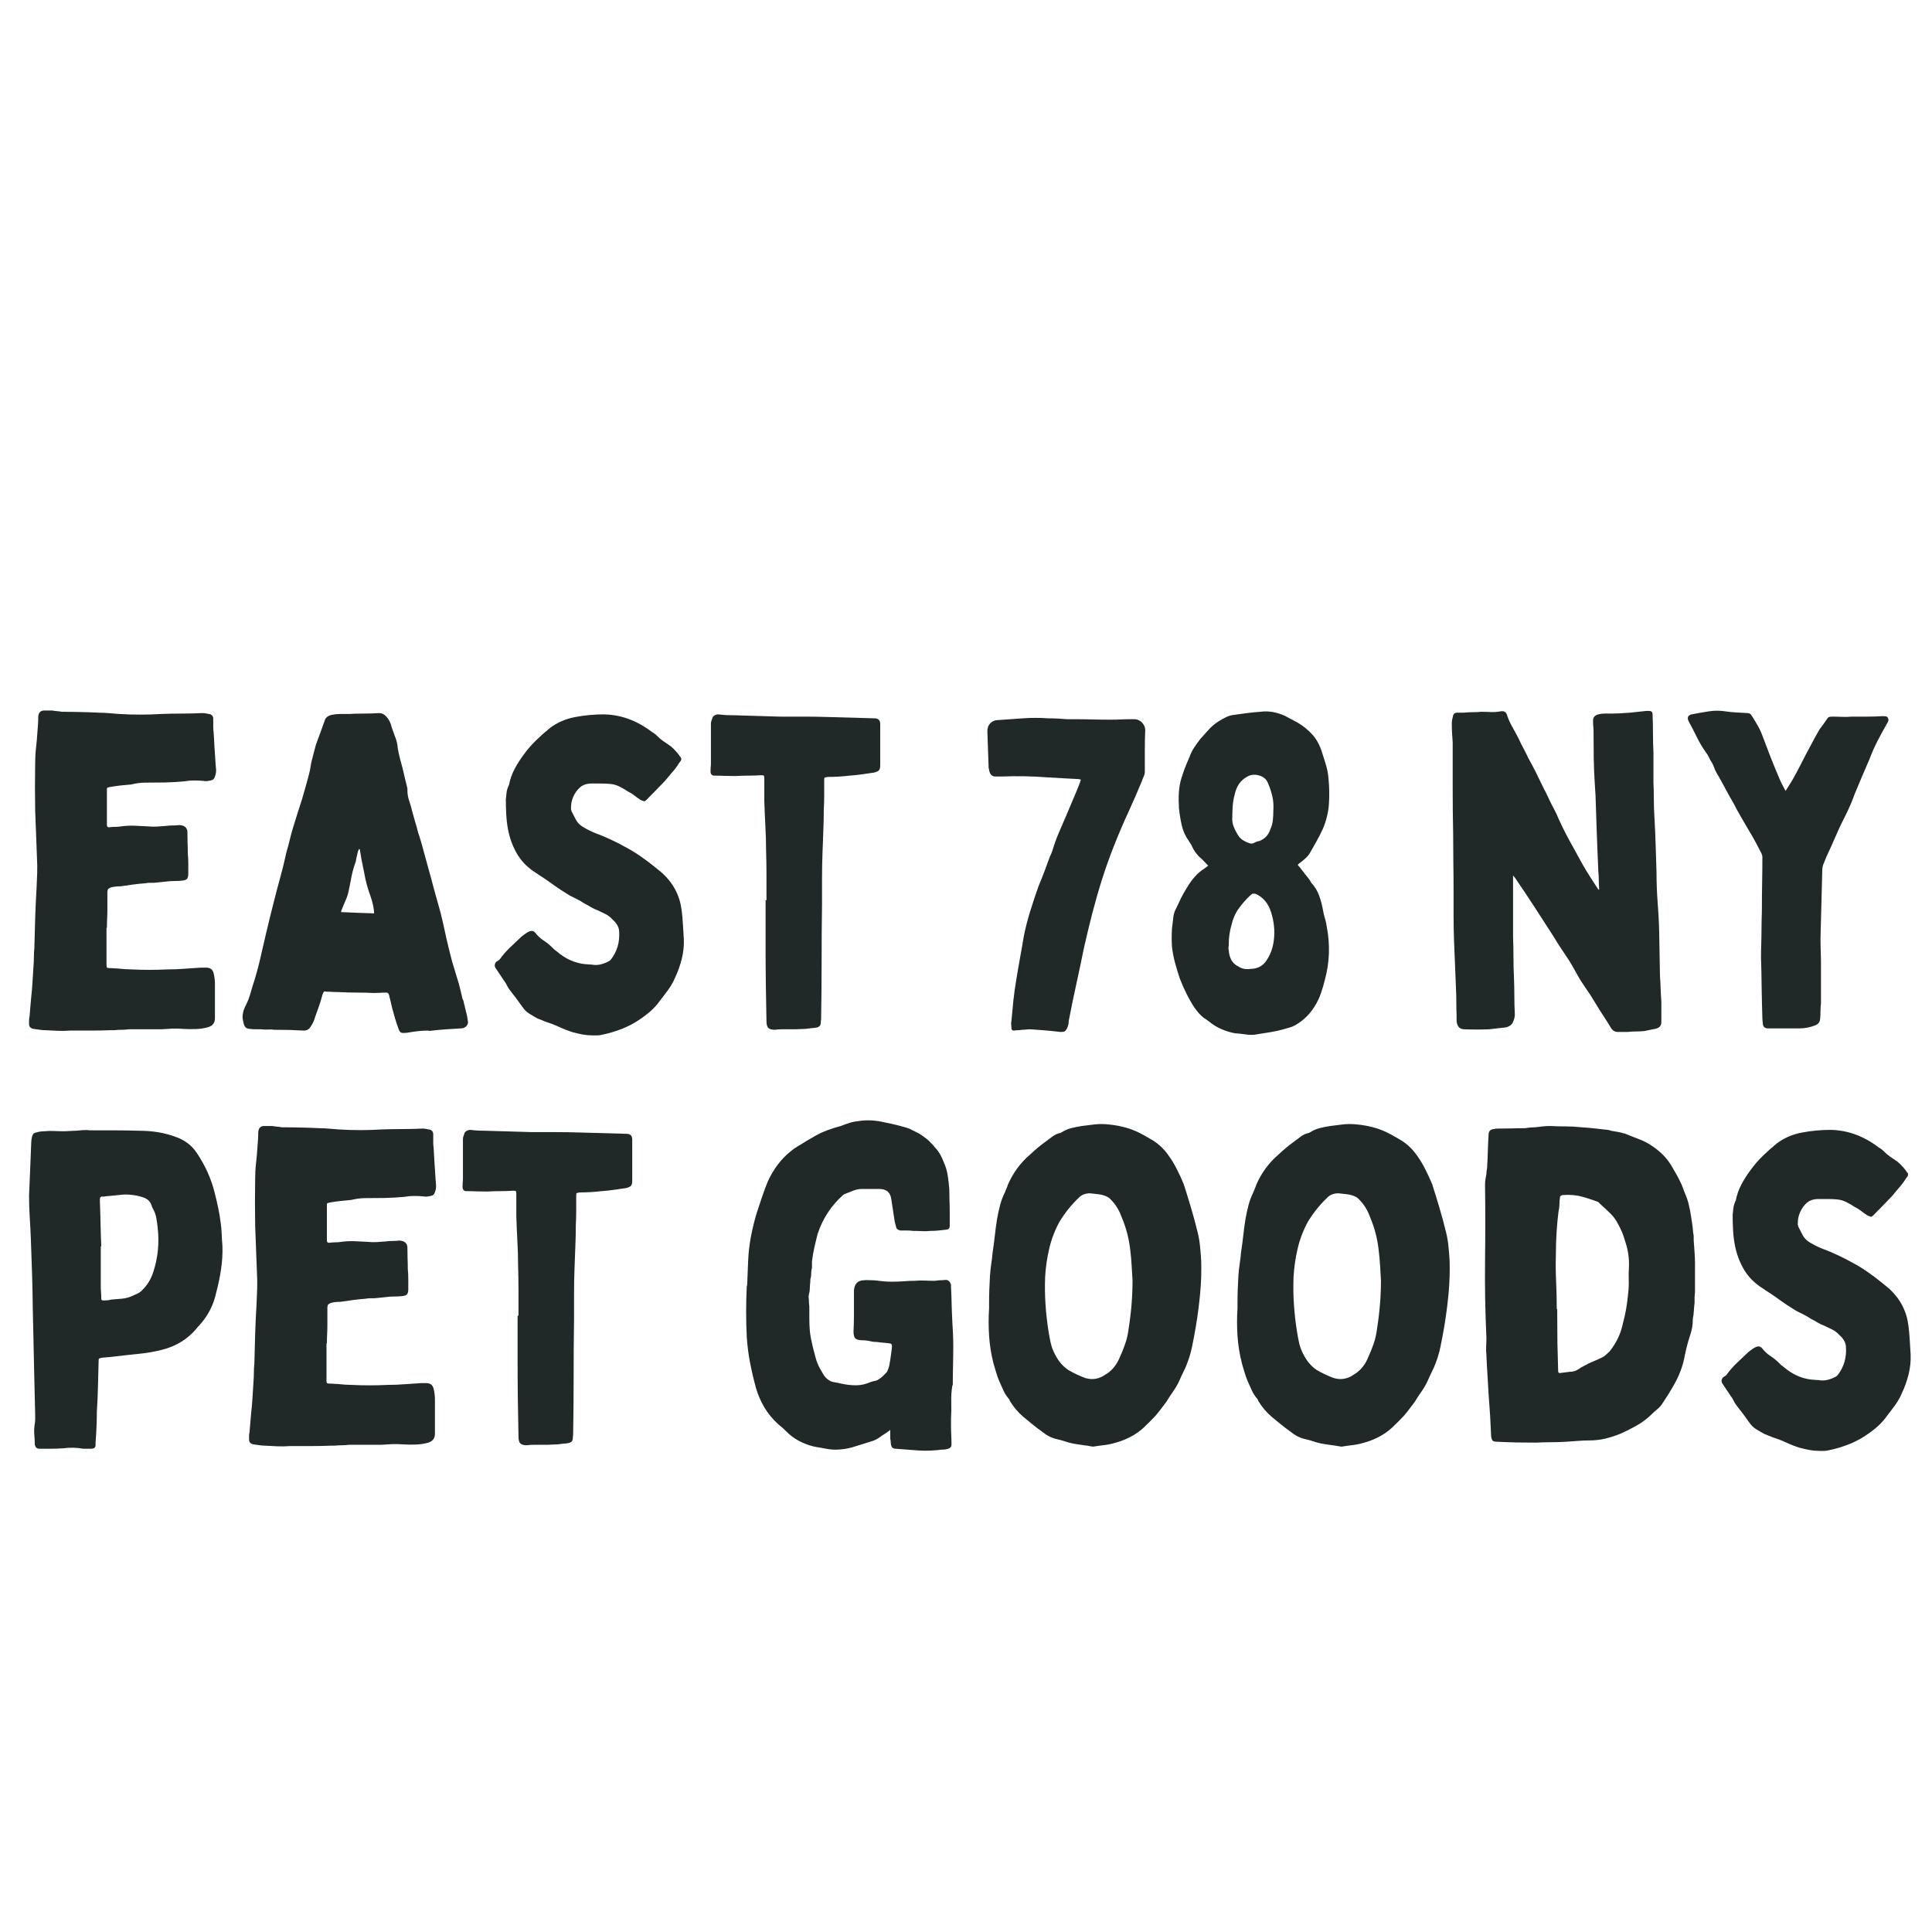
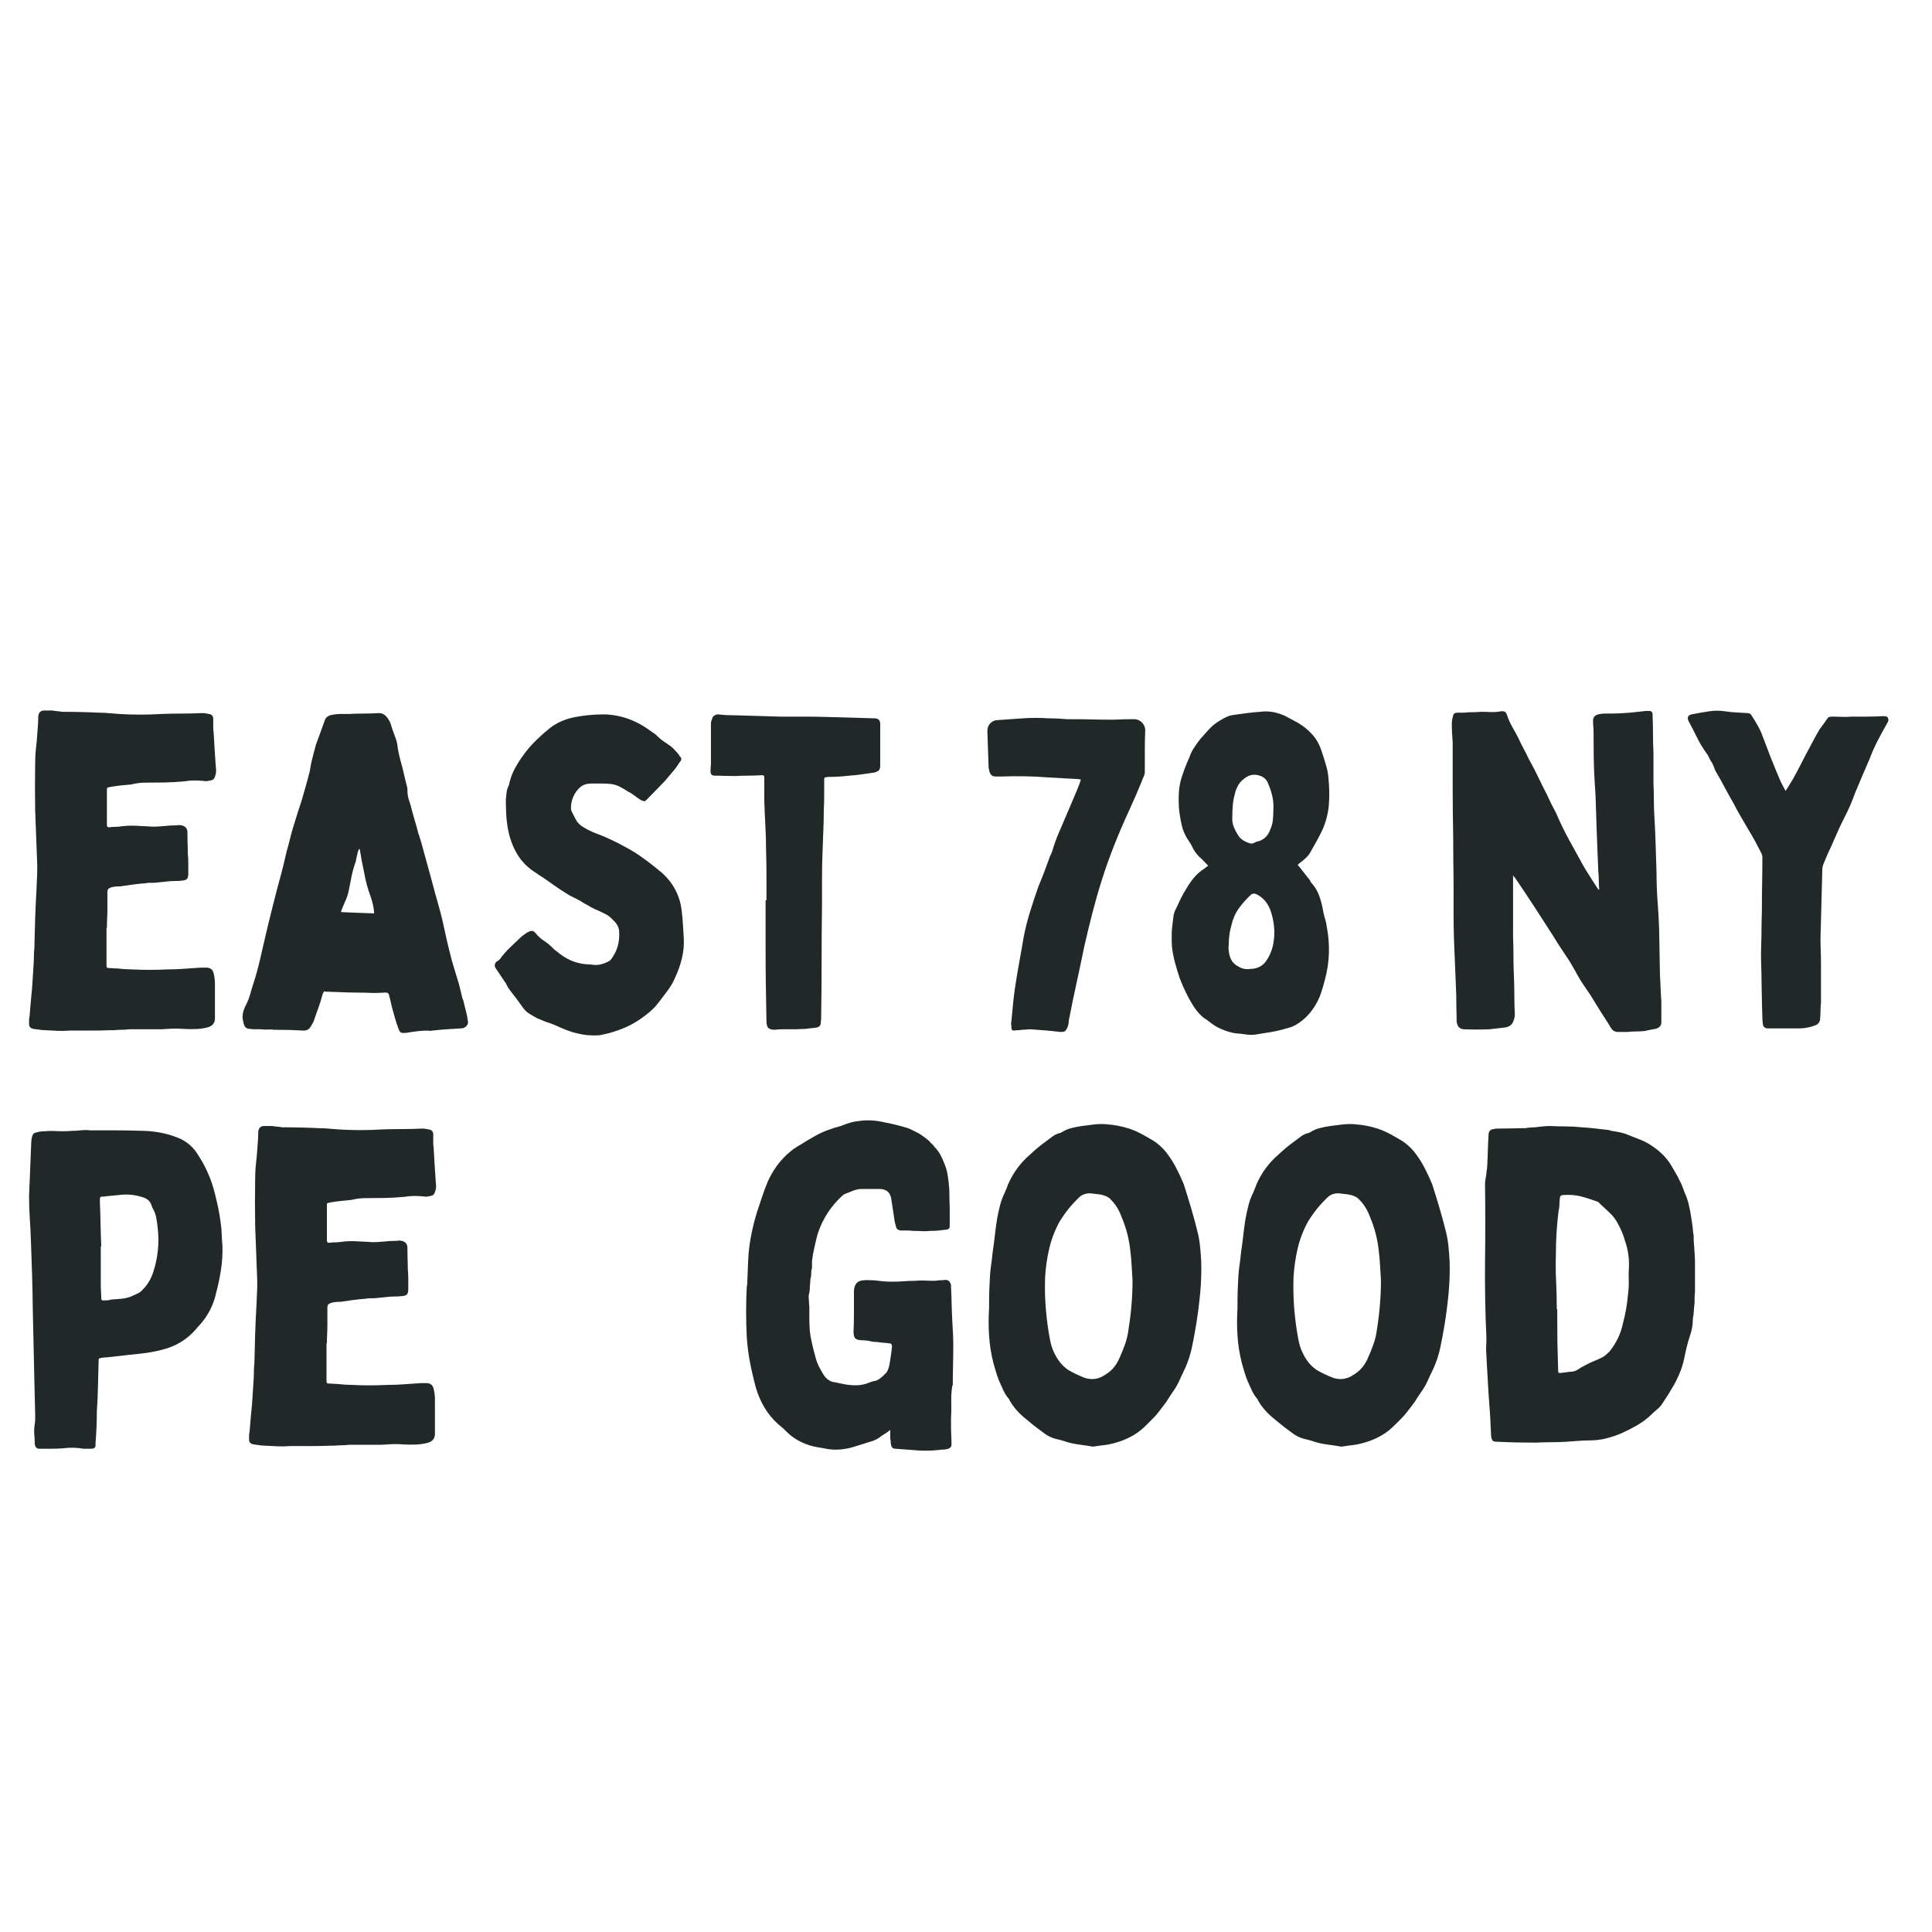
<svg xmlns="http://www.w3.org/2000/svg" version="1.0" preserveAspectRatio="xMidYMid meet" height="500" viewBox="0 0 375 375" zoomAndPan="magnify" width="500">
  <defs>
    <g />
  </defs>
  <g fill-opacity="1" fill="#212828">
    <g transform="translate(2.25, 199.363)">
      <g>
        <path d="M 18.422 -19.266 L 18.422 -12.141 C 18.422 -11.859 18.445 -11.672 18.5 -11.578 C 18.562 -11.492 18.758 -11.453 19.094 -11.453 C 19.383 -11.453 19.656 -11.438 19.906 -11.406 C 20.156 -11.383 20.395 -11.375 20.625 -11.375 C 21.082 -11.32 21.535 -11.281 21.984 -11.25 C 22.441 -11.219 22.867 -11.203 23.266 -11.203 C 25.578 -11.086 27.926 -11.086 30.312 -11.203 C 31.383 -11.203 32.457 -11.242 33.531 -11.328 C 34.602 -11.41 35.676 -11.484 36.75 -11.547 L 37.781 -11.547 C 38.57 -11.547 39.051 -11.176 39.219 -10.438 C 39.383 -9.758 39.469 -9.082 39.469 -8.406 L 39.469 -1.703 C 39.469 -0.848 39.047 -0.281 38.203 0 C 37.41 0.227 36.586 0.352 35.734 0.375 C 34.891 0.406 34.07 0.395 33.281 0.344 C 32.539 0.281 31.816 0.266 31.109 0.297 C 30.398 0.328 29.707 0.367 29.031 0.422 L 22.75 0.422 C 22.301 0.484 21.848 0.516 21.391 0.516 C 20.941 0.516 20.461 0.539 19.953 0.594 L 19.266 0.594 C 17.961 0.645 16.645 0.672 15.312 0.672 C 13.988 0.672 12.648 0.672 11.297 0.672 C 10.555 0.734 9.773 0.75 8.953 0.719 C 8.129 0.688 7.32 0.645 6.531 0.594 C 6.133 0.594 5.754 0.562 5.391 0.5 C 5.023 0.445 4.645 0.395 4.25 0.344 C 3.676 0.227 3.391 -0.082 3.391 -0.594 C 3.391 -0.82 3.391 -1.062 3.391 -1.312 C 3.391 -1.57 3.422 -1.812 3.484 -2.031 C 3.535 -2.656 3.586 -3.289 3.641 -3.938 C 3.703 -4.594 3.758 -5.234 3.812 -5.859 C 3.926 -6.816 4.008 -7.805 4.062 -8.828 C 4.125 -9.848 4.188 -10.836 4.25 -11.797 C 4.301 -12.422 4.328 -13.031 4.328 -13.625 C 4.328 -14.219 4.359 -14.797 4.422 -15.359 C 4.473 -17.348 4.523 -19.289 4.578 -21.188 C 4.641 -23.082 4.727 -24.988 4.844 -26.906 C 4.895 -27.926 4.938 -28.93 4.969 -29.922 C 5 -30.91 4.984 -31.914 4.922 -32.938 C 4.867 -34.469 4.812 -35.984 4.75 -37.484 C 4.695 -38.984 4.641 -40.492 4.578 -42.016 C 4.523 -45.129 4.523 -48.219 4.578 -51.281 C 4.578 -52.289 4.633 -53.289 4.75 -54.281 C 4.863 -55.27 4.953 -56.273 5.016 -57.297 C 5.066 -57.805 5.102 -58.301 5.125 -58.781 C 5.156 -59.27 5.172 -59.766 5.172 -60.266 C 5.234 -61.004 5.578 -61.398 6.203 -61.453 L 7.891 -61.453 C 8.172 -61.398 8.484 -61.359 8.828 -61.328 C 9.172 -61.305 9.484 -61.266 9.766 -61.203 C 10.953 -61.203 12.156 -61.188 13.375 -61.156 C 14.594 -61.133 15.797 -61.094 16.984 -61.031 C 17.598 -61.031 18.242 -61 18.922 -60.938 C 19.609 -60.883 20.266 -60.832 20.891 -60.781 C 23.598 -60.613 26.312 -60.613 29.031 -60.781 C 30.332 -60.832 31.66 -60.859 33.016 -60.859 C 34.379 -60.859 35.711 -60.891 37.016 -60.953 C 37.242 -60.953 37.457 -60.938 37.656 -60.906 C 37.852 -60.875 38.062 -60.832 38.281 -60.781 C 38.789 -60.727 39.078 -60.445 39.141 -59.938 L 39.141 -59.422 C 39.141 -59.023 39.141 -58.641 39.141 -58.266 C 39.141 -57.898 39.164 -57.551 39.219 -57.219 C 39.27 -56.312 39.32 -55.391 39.375 -54.453 C 39.438 -53.523 39.5 -52.578 39.562 -51.609 C 39.562 -51.441 39.57 -51.258 39.594 -51.062 C 39.625 -50.863 39.641 -50.68 39.641 -50.516 C 39.754 -49.773 39.695 -49.148 39.469 -48.641 C 39.352 -48.191 39.07 -47.938 38.625 -47.875 C 38.395 -47.82 38.164 -47.781 37.938 -47.75 C 37.719 -47.719 37.469 -47.734 37.188 -47.797 C 36.613 -47.848 36.016 -47.875 35.391 -47.875 C 34.773 -47.875 34.156 -47.816 33.531 -47.703 C 32.289 -47.586 31.031 -47.516 29.75 -47.484 C 28.477 -47.461 27.191 -47.453 25.891 -47.453 C 25.441 -47.453 25.004 -47.422 24.578 -47.359 C 24.148 -47.305 23.711 -47.223 23.266 -47.109 C 22.578 -47.055 21.879 -46.988 21.172 -46.906 C 20.473 -46.82 19.781 -46.723 19.094 -46.609 C 18.812 -46.547 18.641 -46.5 18.578 -46.469 C 18.523 -46.445 18.5 -46.297 18.5 -46.016 L 18.5 -39.141 C 18.562 -38.848 18.734 -38.734 19.016 -38.797 C 19.41 -38.848 19.789 -38.875 20.156 -38.875 C 20.531 -38.875 20.914 -38.906 21.312 -38.969 C 22.156 -39.082 23 -39.125 23.844 -39.094 C 24.695 -39.062 25.551 -39.02 26.406 -38.969 C 27.02 -38.906 27.609 -38.891 28.172 -38.922 C 28.742 -38.953 29.312 -38.992 29.875 -39.047 C 30.332 -39.109 30.785 -39.141 31.234 -39.141 C 31.691 -39.141 32.145 -39.164 32.594 -39.219 C 32.707 -39.219 32.805 -39.203 32.891 -39.172 C 32.973 -39.148 33.047 -39.141 33.109 -39.141 C 33.734 -38.961 34.07 -38.566 34.125 -37.953 C 34.125 -37.211 34.133 -36.504 34.156 -35.828 C 34.188 -35.148 34.203 -34.441 34.203 -33.703 C 34.266 -33.078 34.297 -32.438 34.297 -31.781 C 34.297 -31.133 34.297 -30.473 34.297 -29.797 C 34.297 -29.348 34.223 -29.02 34.078 -28.812 C 33.941 -28.613 33.617 -28.488 33.109 -28.438 C 32.648 -28.383 32.164 -28.359 31.656 -28.359 C 31.156 -28.359 30.648 -28.328 30.141 -28.266 C 29.742 -28.211 29.348 -28.172 28.953 -28.141 C 28.555 -28.109 28.129 -28.066 27.672 -28.016 C 27.441 -28.016 27.172 -28.016 26.859 -28.016 C 26.555 -28.016 26.258 -27.984 25.969 -27.922 C 25.176 -27.867 24.367 -27.785 23.547 -27.672 C 22.734 -27.555 21.93 -27.441 21.141 -27.328 C 20.797 -27.328 20.469 -27.312 20.156 -27.281 C 19.844 -27.258 19.52 -27.191 19.188 -27.078 C 18.957 -26.961 18.812 -26.875 18.75 -26.812 C 18.695 -26.758 18.645 -26.594 18.594 -26.312 L 18.594 -22.828 C 18.594 -22.266 18.578 -21.688 18.547 -21.094 C 18.516 -20.5 18.5 -19.891 18.5 -19.266 Z M 18.422 -19.266" />
      </g>
    </g>
  </g>
  <g fill-opacity="1" fill="#212828">
    <g transform="translate(45.375, 199.363)">
      <g>
        <path d="M 1.703 -1.781 C 1.703 -2.289 1.77 -2.77 1.906 -3.219 C 2.051 -3.676 2.238 -4.102 2.469 -4.5 C 2.75 -5.062 2.973 -5.641 3.141 -6.234 C 3.305 -6.828 3.477 -7.41 3.656 -7.984 C 4.219 -9.68 4.695 -11.391 5.094 -13.109 C 5.488 -14.836 5.883 -16.551 6.281 -18.25 C 6.738 -20.176 7.207 -22.086 7.688 -23.984 C 8.164 -25.879 8.66 -27.758 9.172 -29.625 C 9.391 -30.414 9.582 -31.176 9.75 -31.906 C 9.926 -32.645 10.098 -33.383 10.266 -34.125 C 10.492 -34.863 10.691 -35.598 10.859 -36.328 C 11.035 -37.066 11.234 -37.805 11.453 -38.547 C 11.742 -39.504 12.039 -40.461 12.344 -41.422 C 12.656 -42.391 12.957 -43.328 13.25 -44.234 C 13.531 -45.191 13.797 -46.125 14.047 -47.031 C 14.305 -47.938 14.547 -48.844 14.766 -49.75 L 15.031 -51.281 C 15.195 -51.895 15.348 -52.5 15.484 -53.094 C 15.629 -53.688 15.785 -54.27 15.953 -54.844 C 16.242 -55.633 16.531 -56.41 16.812 -57.172 C 17.094 -57.93 17.375 -58.711 17.656 -59.516 C 17.82 -60.078 18.273 -60.441 19.016 -60.609 C 19.578 -60.723 20.129 -60.781 20.672 -60.781 C 21.211 -60.781 21.766 -60.781 22.328 -60.781 C 23.285 -60.832 24.258 -60.859 25.25 -60.859 C 26.238 -60.859 27.219 -60.891 28.188 -60.953 C 28.75 -60.953 29.227 -60.723 29.625 -60.266 C 30.133 -59.703 30.473 -59.023 30.641 -58.234 C 30.867 -57.555 31.109 -56.891 31.359 -56.234 C 31.617 -55.586 31.773 -54.895 31.828 -54.156 C 31.941 -53.477 32.082 -52.812 32.25 -52.156 C 32.426 -51.508 32.598 -50.875 32.766 -50.25 C 32.93 -49.57 33.086 -48.906 33.234 -48.25 C 33.379 -47.602 33.535 -46.969 33.703 -46.344 C 33.703 -46.125 33.703 -46.016 33.703 -46.016 C 33.703 -45.441 33.77 -44.898 33.906 -44.391 C 34.051 -43.891 34.207 -43.383 34.375 -42.875 C 34.602 -41.969 34.844 -41.086 35.094 -40.234 C 35.352 -39.391 35.598 -38.516 35.828 -37.609 C 35.941 -37.328 36.039 -37.031 36.125 -36.719 C 36.207 -36.406 36.305 -36.078 36.422 -35.734 C 36.816 -34.266 37.223 -32.781 37.641 -31.281 C 38.066 -29.781 38.477 -28.266 38.875 -26.734 C 39.156 -25.723 39.438 -24.719 39.719 -23.719 C 40.008 -22.727 40.27 -21.727 40.5 -20.719 C 40.781 -19.414 41.07 -18.098 41.375 -16.766 C 41.688 -15.43 42.016 -14.113 42.359 -12.812 C 42.586 -12.082 42.812 -11.332 43.031 -10.562 C 43.258 -9.801 43.488 -9.051 43.719 -8.312 C 43.832 -7.863 43.945 -7.398 44.062 -6.922 C 44.176 -6.441 44.285 -5.973 44.391 -5.516 C 44.504 -5.348 44.578 -5.164 44.609 -4.969 C 44.641 -4.77 44.68 -4.586 44.734 -4.422 C 44.848 -3.91 44.973 -3.398 45.109 -2.891 C 45.254 -2.379 45.359 -1.836 45.422 -1.266 C 45.535 -0.867 45.445 -0.516 45.156 -0.203 C 44.875 0.098 44.508 0.25 44.062 0.25 C 43.156 0.312 42.234 0.367 41.297 0.422 C 40.367 0.484 39.453 0.566 38.547 0.672 C 38.43 0.672 38.301 0.688 38.156 0.719 C 38.02 0.75 37.895 0.734 37.781 0.672 C 37.039 0.672 36.316 0.711 35.609 0.797 C 34.898 0.891 34.207 0.992 33.531 1.109 C 33.02 1.16 32.664 1.145 32.469 1.062 C 32.27 0.977 32.086 0.68 31.922 0.172 C 31.691 -0.453 31.477 -1.102 31.281 -1.781 C 31.082 -2.457 30.898 -3.109 30.734 -3.734 C 30.617 -4.191 30.52 -4.617 30.438 -5.016 C 30.352 -5.41 30.254 -5.805 30.141 -6.203 C 30.078 -6.535 29.879 -6.703 29.547 -6.703 C 29.148 -6.703 28.754 -6.688 28.359 -6.656 C 27.961 -6.633 27.566 -6.625 27.172 -6.625 C 26.086 -6.676 24.977 -6.703 23.844 -6.703 C 22.719 -6.703 21.586 -6.734 20.453 -6.797 C 20.055 -6.797 19.66 -6.805 19.266 -6.828 C 18.867 -6.859 18.445 -6.875 18 -6.875 C 17.719 -6.938 17.547 -6.938 17.484 -6.875 C 17.43 -6.82 17.348 -6.648 17.234 -6.359 C 17.004 -5.461 16.734 -4.586 16.422 -3.734 C 16.109 -2.891 15.812 -2.039 15.531 -1.188 C 15.363 -0.789 15.141 -0.395 14.859 0 C 14.578 0.445 14.148 0.672 13.578 0.672 C 12.672 0.617 11.738 0.578 10.781 0.547 C 9.82 0.523 8.859 0.516 7.891 0.516 C 7.492 0.453 7.082 0.438 6.656 0.469 C 6.238 0.5 5.801 0.484 5.344 0.422 C 4.945 0.422 4.578 0.422 4.234 0.422 C 3.898 0.422 3.535 0.395 3.141 0.344 C 2.516 0.344 2.117 0.031 1.953 -0.594 C 1.898 -0.758 1.859 -0.941 1.828 -1.141 C 1.797 -1.336 1.754 -1.551 1.703 -1.781 Z M 24.453 -34.547 L 24.281 -34.547 C 24.281 -34.492 24.223 -34.352 24.109 -34.125 C 24.055 -33.844 23.984 -33.531 23.891 -33.188 C 23.805 -32.852 23.738 -32.516 23.688 -32.172 C 23.457 -31.547 23.254 -30.895 23.078 -30.219 C 22.91 -29.539 22.773 -28.891 22.672 -28.266 C 22.555 -27.641 22.426 -27 22.281 -26.344 C 22.145 -25.695 21.93 -25.066 21.641 -24.453 C 21.535 -24.223 21.426 -23.969 21.312 -23.688 C 21.195 -23.406 21.082 -23.117 20.969 -22.828 C 20.914 -22.773 20.891 -22.707 20.891 -22.625 C 20.891 -22.539 20.859 -22.441 20.797 -22.328 C 21.93 -22.266 23.02 -22.219 24.062 -22.188 C 25.113 -22.164 26.176 -22.129 27.25 -22.078 C 27.195 -23.086 26.973 -24.16 26.578 -25.297 C 26.004 -26.828 25.578 -28.41 25.297 -30.047 C 25.129 -30.836 24.973 -31.602 24.828 -32.344 C 24.691 -33.082 24.566 -33.816 24.453 -34.547 Z M 24.453 -34.547" />
      </g>
    </g>
  </g>
  <g fill-opacity="1" fill="#212828">
    <g transform="translate(92.575, 199.363)">
      <g>
        <path d="M 22.5 1.609 C 21.82 1.609 21.172 1.551 20.547 1.438 C 19.922 1.32 19.297 1.18 18.672 1.016 C 17.766 0.734 16.883 0.395 16.031 0 C 15.188 -0.395 14.312 -0.734 13.406 -1.016 C 13.125 -1.129 12.844 -1.242 12.562 -1.359 C 12.281 -1.473 12 -1.586 11.719 -1.703 C 11.207 -1.984 10.695 -2.281 10.188 -2.594 C 9.676 -2.906 9.25 -3.312 8.906 -3.812 C 8.508 -4.383 8.098 -4.953 7.672 -5.516 C 7.254 -6.078 6.816 -6.645 6.359 -7.219 C 6.141 -7.5 5.957 -7.797 5.812 -8.109 C 5.676 -8.422 5.492 -8.719 5.266 -9 L 3.734 -11.297 C 3.336 -11.797 3.363 -12.273 3.812 -12.734 C 3.988 -12.785 4.191 -12.926 4.422 -13.156 C 5.035 -14.008 5.711 -14.785 6.453 -15.484 C 7.191 -16.191 7.926 -16.891 8.656 -17.578 C 8.883 -17.742 9.109 -17.91 9.328 -18.078 C 9.555 -18.254 9.785 -18.395 10.016 -18.5 C 10.578 -18.789 11.031 -18.707 11.375 -18.25 C 11.82 -17.688 12.328 -17.219 12.891 -16.844 C 13.461 -16.477 13.977 -16.07 14.438 -15.625 C 14.656 -15.395 14.848 -15.207 15.016 -15.062 C 15.191 -14.926 15.395 -14.77 15.625 -14.594 C 17.207 -13.238 18.988 -12.445 20.969 -12.219 C 21.195 -12.219 21.41 -12.203 21.609 -12.172 C 21.805 -12.148 22.016 -12.141 22.234 -12.141 C 22.859 -12.023 23.453 -12.035 24.016 -12.172 C 24.586 -12.316 25.129 -12.531 25.641 -12.812 C 25.754 -12.875 25.863 -12.961 25.969 -13.078 C 27.219 -14.66 27.758 -16.523 27.594 -18.672 C 27.531 -19.461 27.102 -20.203 26.312 -20.891 C 25.914 -21.336 25.461 -21.688 24.953 -21.938 C 24.441 -22.195 23.938 -22.441 23.438 -22.672 C 22.977 -22.836 22.535 -23.047 22.109 -23.297 C 21.691 -23.555 21.254 -23.801 20.797 -24.031 C 20.398 -24.312 19.945 -24.578 19.438 -24.828 C 18.926 -25.086 18.445 -25.328 18 -25.547 C 17.719 -25.723 17.422 -25.91 17.109 -26.109 C 16.797 -26.305 16.469 -26.516 16.125 -26.734 C 15.445 -27.191 14.754 -27.676 14.047 -28.188 C 13.336 -28.695 12.617 -29.176 11.891 -29.625 C 11.773 -29.738 11.66 -29.82 11.547 -29.875 C 9.961 -30.844 8.727 -32.062 7.844 -33.531 C 6.969 -35 6.363 -36.613 6.031 -38.375 C 5.852 -39.332 5.738 -40.305 5.688 -41.297 C 5.633 -42.285 5.609 -43.266 5.609 -44.234 C 5.66 -44.566 5.695 -44.914 5.719 -45.281 C 5.75 -45.656 5.82 -46.008 5.938 -46.344 C 6 -46.457 6.039 -46.57 6.062 -46.688 C 6.094 -46.801 6.141 -46.883 6.203 -46.938 C 6.422 -48.07 6.785 -49.117 7.297 -50.078 C 7.805 -51.047 8.398 -51.984 9.078 -52.891 C 9.816 -53.91 10.625 -54.844 11.5 -55.688 C 12.375 -56.539 13.266 -57.332 14.172 -58.062 C 15.586 -59.133 17.227 -59.844 19.094 -60.188 C 20.906 -60.531 22.75 -60.703 24.625 -60.703 C 27.957 -60.641 31.066 -59.504 33.953 -57.297 C 34.348 -57.078 34.711 -56.797 35.047 -56.453 C 35.391 -56.109 35.758 -55.797 36.156 -55.516 C 36.5 -55.285 36.836 -55.055 37.172 -54.828 C 37.516 -54.609 37.828 -54.359 38.109 -54.078 C 38.336 -53.848 38.566 -53.602 38.797 -53.344 C 39.023 -53.094 39.223 -52.828 39.391 -52.547 C 39.785 -52.203 39.754 -51.805 39.297 -51.359 C 38.898 -50.68 38.395 -50.004 37.781 -49.328 L 36.5 -47.797 C 35.938 -47.223 35.359 -46.625 34.766 -46 C 34.172 -45.383 33.562 -44.766 32.938 -44.141 C 32.707 -43.91 32.535 -43.812 32.422 -43.844 C 32.316 -43.875 32.117 -43.945 31.828 -44.062 C 31.379 -44.344 30.957 -44.641 30.562 -44.953 C 30.164 -45.266 29.738 -45.531 29.281 -45.75 C 28.77 -46.094 28.234 -46.406 27.672 -46.688 C 27.109 -46.969 26.516 -47.141 25.891 -47.203 C 25.328 -47.254 24.734 -47.281 24.109 -47.281 C 23.484 -47.281 22.859 -47.281 22.234 -47.281 C 21.336 -47.281 20.602 -47.039 20.031 -46.562 C 19.469 -46.082 19.016 -45.445 18.672 -44.656 C 18.504 -44.258 18.391 -43.875 18.328 -43.5 C 18.273 -43.133 18.25 -42.727 18.25 -42.281 C 18.312 -42.164 18.344 -42.051 18.344 -41.938 C 18.625 -41.375 18.914 -40.805 19.219 -40.234 C 19.531 -39.672 19.973 -39.219 20.547 -38.875 C 21.391 -38.363 22.238 -37.941 23.094 -37.609 C 24.051 -37.266 25.008 -36.863 25.969 -36.406 C 26.938 -35.957 27.875 -35.477 28.781 -34.969 C 29.852 -34.406 30.852 -33.797 31.781 -33.141 C 32.719 -32.492 33.641 -31.801 34.547 -31.062 C 34.828 -30.844 35.082 -30.633 35.312 -30.438 C 35.539 -30.238 35.77 -30.051 36 -29.875 C 38.145 -27.895 39.391 -25.492 39.734 -22.672 C 39.848 -21.766 39.93 -20.844 39.984 -19.906 C 40.035 -18.969 40.094 -18.02 40.156 -17.062 C 40.207 -15.82 40.078 -14.562 39.766 -13.281 C 39.453 -12.008 39.016 -10.781 38.453 -9.594 C 38.223 -9.031 37.953 -8.504 37.641 -8.016 C 37.336 -7.535 36.988 -7.039 36.594 -6.531 C 36.133 -5.914 35.648 -5.281 35.141 -4.625 C 34.629 -3.977 34.066 -3.398 33.453 -2.891 C 32.711 -2.266 31.914 -1.68 31.062 -1.141 C 30.219 -0.609 29.316 -0.145 28.359 0.25 C 26.941 0.82 25.5 1.25 24.031 1.531 C 23.801 1.582 23.555 1.609 23.297 1.609 C 23.047 1.609 22.781 1.609 22.5 1.609 Z M 22.5 1.609" />
      </g>
    </g>
  </g>
  <g fill-opacity="1" fill="#212828">
    <g transform="translate(136.209, 199.363)">
      <g>
        <path d="M 12.562 -24.625 C 12.562 -26.258 12.562 -27.895 12.562 -29.531 C 12.562 -31.176 12.535 -32.789 12.484 -34.375 C 12.484 -35.957 12.438 -37.555 12.344 -39.172 C 12.258 -40.785 12.191 -42.383 12.141 -43.969 L 12.141 -48.219 C 12.141 -48.562 12.109 -48.758 12.047 -48.812 C 11.992 -48.863 11.828 -48.891 11.547 -48.891 C 10.691 -48.836 9.852 -48.812 9.031 -48.812 C 8.219 -48.812 7.383 -48.785 6.531 -48.734 C 5.852 -48.734 5.176 -48.742 4.5 -48.766 C 3.82 -48.797 3.145 -48.812 2.469 -48.812 C 1.957 -48.812 1.703 -49.094 1.703 -49.656 C 1.703 -49.938 1.711 -50.203 1.734 -50.453 C 1.766 -50.711 1.781 -50.957 1.781 -51.188 L 1.781 -58.922 C 1.781 -59.141 1.82 -59.348 1.906 -59.547 C 1.988 -59.742 2.062 -59.957 2.125 -60.188 C 2.406 -60.531 2.77 -60.703 3.219 -60.703 C 3.727 -60.641 4.238 -60.594 4.75 -60.562 C 5.258 -60.539 5.77 -60.531 6.281 -60.531 L 15.203 -60.266 C 16.785 -60.266 18.352 -60.266 19.906 -60.266 C 21.457 -60.266 23.031 -60.238 24.625 -60.188 L 33.531 -59.938 C 34.27 -59.938 34.641 -59.566 34.641 -58.828 L 34.641 -50.844 C 34.641 -50.332 34.551 -49.992 34.375 -49.828 C 34.207 -49.66 33.898 -49.52 33.453 -49.406 C 32.66 -49.289 31.863 -49.176 31.062 -49.062 C 30.27 -48.945 29.477 -48.863 28.688 -48.812 C 27.281 -48.645 25.867 -48.562 24.453 -48.562 C 24.109 -48.5 23.906 -48.453 23.844 -48.422 C 23.789 -48.398 23.766 -48.191 23.766 -47.797 C 23.766 -46.891 23.766 -45.969 23.766 -45.031 C 23.766 -44.102 23.738 -43.156 23.688 -42.188 C 23.688 -40.77 23.656 -39.367 23.594 -37.984 C 23.539 -36.598 23.488 -35.195 23.438 -33.781 C 23.375 -32.145 23.344 -30.488 23.344 -28.812 C 23.344 -27.145 23.344 -25.461 23.344 -23.766 C 23.289 -20.148 23.266 -16.488 23.266 -12.781 C 23.266 -9.07 23.234 -5.379 23.172 -1.703 C 23.172 -1.523 23.156 -1.352 23.125 -1.188 C 23.102 -1.02 23.094 -0.848 23.094 -0.672 C 23.031 -0.273 22.773 -0.023 22.328 0.078 C 21.984 0.141 21.629 0.18 21.266 0.203 C 20.898 0.234 20.52 0.281 20.125 0.344 C 19.832 0.344 19.516 0.352 19.172 0.375 C 18.836 0.406 18.531 0.422 18.25 0.422 L 16.719 0.422 C 16.32 0.422 15.91 0.422 15.484 0.422 C 15.066 0.422 14.629 0.453 14.172 0.516 C 13.609 0.516 13.195 0.398 12.938 0.172 C 12.688 -0.055 12.562 -0.508 12.562 -1.188 C 12.508 -3.562 12.469 -5.953 12.438 -8.359 C 12.406 -10.766 12.391 -13.156 12.391 -15.531 L 12.391 -24.625 Z M 12.562 -24.625" />
      </g>
    </g>
  </g>
  <g fill-opacity="1" fill="#212828">
    <g transform="translate(172.543, 199.363)">
      <g />
    </g>
  </g>
  <g fill-opacity="1" fill="#212828">
    <g transform="translate(189.521, 199.363)">
      <g>
        <path d="M 20.281 -48.047 C 20.176 -48.047 20.094 -48.062 20.031 -48.094 C 19.977 -48.125 19.922 -48.141 19.859 -48.141 C 18.898 -48.191 17.91 -48.242 16.891 -48.297 C 15.867 -48.359 14.879 -48.414 13.922 -48.469 C 12.453 -48.582 10.953 -48.656 9.422 -48.688 C 7.891 -48.719 6.363 -48.703 4.844 -48.641 L 3.734 -48.641 C 3.109 -48.641 2.711 -48.953 2.547 -49.578 C 2.492 -49.691 2.469 -49.801 2.469 -49.906 C 2.469 -50.02 2.438 -50.133 2.375 -50.25 C 2.32 -51.438 2.281 -52.625 2.25 -53.812 C 2.219 -55.008 2.176 -56.227 2.125 -57.469 C 2.125 -58.094 2.32 -58.602 2.719 -59 C 3.113 -59.395 3.594 -59.594 4.156 -59.594 C 5.801 -59.707 7.426 -59.82 9.031 -59.938 C 10.645 -60.051 12.273 -60.051 13.922 -59.938 C 14.547 -59.938 15.156 -59.922 15.75 -59.891 C 16.344 -59.859 16.953 -59.816 17.578 -59.766 L 19.016 -59.766 C 20.203 -59.766 21.375 -59.75 22.531 -59.719 C 23.695 -59.688 24.875 -59.672 26.062 -59.672 C 26.688 -59.672 27.32 -59.688 27.969 -59.719 C 28.625 -59.75 29.258 -59.766 29.875 -59.766 L 30.812 -59.766 C 31.383 -59.703 31.852 -59.457 32.219 -59.031 C 32.582 -58.613 32.766 -58.148 32.766 -57.641 C 32.711 -56.336 32.688 -55.004 32.688 -53.641 C 32.688 -52.285 32.688 -50.957 32.688 -49.656 C 32.688 -49.258 32.613 -48.922 32.469 -48.641 C 32.332 -48.359 32.207 -48.047 32.094 -47.703 C 31.352 -45.891 30.531 -43.992 29.625 -42.016 C 28.602 -39.805 27.656 -37.598 26.781 -35.391 C 25.906 -33.191 25.098 -30.93 24.359 -28.609 C 23.68 -26.453 23.055 -24.27 22.484 -22.062 C 21.922 -19.863 21.391 -17.66 20.891 -15.453 C 20.43 -13.18 19.945 -10.883 19.438 -8.562 C 18.926 -6.25 18.445 -3.93 18 -1.609 C 17.938 -1.379 17.906 -1.18 17.906 -1.016 C 17.906 -0.848 17.879 -0.648 17.828 -0.422 C 17.766 -0.254 17.707 -0.086 17.656 0.078 C 17.602 0.254 17.52 0.398 17.406 0.516 C 17.289 0.734 17.133 0.859 16.938 0.891 C 16.738 0.922 16.523 0.938 16.297 0.938 C 15.336 0.82 14.375 0.723 13.406 0.641 C 12.445 0.555 11.488 0.484 10.531 0.422 C 10.25 0.422 9.961 0.438 9.672 0.469 C 9.391 0.5 9.109 0.516 8.828 0.516 C 8.598 0.566 8.352 0.594 8.094 0.594 C 7.844 0.594 7.578 0.617 7.297 0.672 C 6.961 0.672 6.797 0.504 6.797 0.172 C 6.797 -0.055 6.781 -0.281 6.75 -0.5 C 6.719 -0.727 6.734 -0.957 6.797 -1.188 C 6.91 -2.488 7.035 -3.801 7.172 -5.125 C 7.316 -6.457 7.5 -7.773 7.719 -9.078 C 7.945 -10.492 8.188 -11.895 8.438 -13.281 C 8.695 -14.664 8.941 -16.066 9.172 -17.484 C 9.504 -19.18 9.926 -20.848 10.438 -22.484 C 10.945 -24.129 11.484 -25.742 12.047 -27.328 C 12.453 -28.297 12.836 -29.258 13.203 -30.219 C 13.566 -31.188 13.922 -32.148 14.266 -33.109 C 14.379 -33.336 14.477 -33.551 14.562 -33.75 C 14.645 -33.945 14.711 -34.129 14.766 -34.297 C 15.109 -35.484 15.52 -36.629 16 -37.734 C 16.477 -38.836 16.945 -39.926 17.406 -41 C 17.852 -42.07 18.301 -43.129 18.75 -44.172 C 19.207 -45.223 19.633 -46.258 20.031 -47.281 Z M 20.281 -48.047" />
      </g>
    </g>
  </g>
  <g fill-opacity="1" fill="#212828">
    <g transform="translate(223.987, 199.363)">
      <g>
        <path d="M 10.531 -31.328 C 10.25 -31.609 9.961 -31.906 9.672 -32.219 C 9.391 -32.531 9.109 -32.797 8.828 -33.016 C 8.203 -33.641 7.723 -34.32 7.391 -35.062 C 7.328 -35.227 7.238 -35.395 7.125 -35.562 C 7.02 -35.738 6.91 -35.91 6.797 -36.078 C 6.109 -37.035 5.641 -38.066 5.391 -39.172 C 5.141 -40.273 4.957 -41.395 4.844 -42.531 C 4.781 -43.488 4.773 -44.477 4.828 -45.5 C 4.891 -46.52 5.062 -47.484 5.344 -48.391 L 5.859 -49.922 C 6.023 -50.367 6.191 -50.789 6.359 -51.188 C 6.535 -51.582 6.707 -51.977 6.875 -52.375 C 7.102 -53.051 7.414 -53.688 7.812 -54.281 C 8.207 -54.875 8.602 -55.426 9 -55.938 C 9.562 -56.562 10.125 -57.188 10.688 -57.812 C 11.258 -58.438 11.914 -58.973 12.656 -59.422 C 13.102 -59.703 13.566 -59.957 14.047 -60.188 C 14.523 -60.414 15.02 -60.555 15.531 -60.609 C 16.383 -60.723 17.234 -60.836 18.078 -60.953 C 18.93 -61.066 19.781 -61.148 20.625 -61.203 C 22.207 -61.43 23.848 -61.148 25.547 -60.359 C 25.941 -60.129 26.336 -59.914 26.734 -59.719 C 27.129 -59.52 27.523 -59.305 27.922 -59.078 C 29.055 -58.398 30.02 -57.609 30.812 -56.703 C 31.602 -55.797 32.195 -54.691 32.594 -53.391 C 32.875 -52.547 33.141 -51.695 33.391 -50.844 C 33.648 -50 33.812 -49.125 33.875 -48.219 C 34.039 -46.57 34.066 -44.926 33.953 -43.281 C 33.836 -41.645 33.441 -40.035 32.766 -38.453 C 32.43 -37.723 32.051 -36.973 31.625 -36.203 C 31.195 -35.441 30.758 -34.664 30.312 -33.875 C 30.082 -33.477 29.781 -33.109 29.406 -32.766 C 29.039 -32.43 28.66 -32.117 28.266 -31.828 C 28.035 -31.66 27.922 -31.547 27.922 -31.484 C 27.922 -31.43 28.035 -31.289 28.266 -31.062 L 30.047 -28.781 C 30.16 -28.664 30.242 -28.551 30.297 -28.438 C 30.359 -28.32 30.414 -28.207 30.469 -28.094 C 31.207 -27.301 31.742 -26.426 32.078 -25.469 C 32.422 -24.508 32.68 -23.488 32.859 -22.406 C 32.961 -21.895 33.086 -21.398 33.234 -20.922 C 33.379 -20.441 33.477 -19.977 33.531 -19.531 C 34.207 -16.02 34.094 -12.594 33.188 -9.25 C 32.969 -8.344 32.703 -7.438 32.391 -6.531 C 32.078 -5.625 31.664 -4.773 31.156 -3.984 C 30.195 -2.461 28.977 -1.273 27.5 -0.422 C 27.102 -0.191 26.707 -0.023 26.312 0.078 C 25.914 0.191 25.52 0.305 25.125 0.422 C 24.332 0.648 23.508 0.832 22.656 0.969 C 21.812 1.113 20.992 1.242 20.203 1.359 C 19.461 1.523 18.711 1.551 17.953 1.438 C 17.191 1.32 16.441 1.238 15.703 1.188 C 14.797 1.02 13.914 0.75 13.062 0.375 C 12.219 0.008 11.457 -0.453 10.781 -1.016 C 10.613 -1.129 10.441 -1.254 10.266 -1.391 C 10.098 -1.535 9.898 -1.664 9.672 -1.781 C 9.336 -2.062 9.023 -2.359 8.734 -2.672 C 8.453 -2.984 8.172 -3.336 7.891 -3.734 C 7.328 -4.586 6.805 -5.492 6.328 -6.453 C 5.848 -7.41 5.41 -8.398 5.016 -9.422 C 4.672 -10.441 4.359 -11.473 4.078 -12.516 C 3.797 -13.566 3.598 -14.629 3.484 -15.703 C 3.422 -16.836 3.422 -17.941 3.484 -19.016 C 3.535 -19.461 3.586 -19.91 3.641 -20.359 C 3.703 -20.816 3.758 -21.273 3.812 -21.734 C 3.926 -22.242 4.098 -22.695 4.328 -23.094 C 4.609 -23.719 4.914 -24.367 5.25 -25.047 C 5.594 -25.723 5.961 -26.375 6.359 -27 C 6.816 -27.789 7.328 -28.508 7.891 -29.156 C 8.461 -29.812 9.113 -30.363 9.844 -30.812 C 9.957 -30.926 10.188 -31.098 10.531 -31.328 Z M 14.516 -16.125 C 14.516 -15.906 14.5 -15.695 14.469 -15.5 C 14.445 -15.301 14.461 -15.086 14.516 -14.859 C 14.566 -14.18 14.734 -13.57 15.016 -13.031 C 15.305 -12.488 15.789 -12.051 16.469 -11.719 C 17.094 -11.32 17.828 -11.18 18.672 -11.297 C 19.922 -11.297 20.91 -11.75 21.641 -12.656 C 22.547 -13.895 23.086 -15.305 23.266 -16.891 C 23.379 -17.797 23.391 -18.688 23.297 -19.562 C 23.211 -20.445 23.031 -21.336 22.75 -22.234 C 22.238 -23.93 21.273 -25.125 19.859 -25.812 C 19.461 -25.977 19.125 -25.945 18.844 -25.719 C 17.938 -24.875 17.145 -23.984 16.469 -23.047 C 15.789 -22.109 15.312 -21.02 15.031 -19.781 C 14.688 -18.594 14.516 -17.375 14.516 -16.125 Z M 23.172 -42.188 C 23.234 -43.094 23.164 -43.969 22.969 -44.812 C 22.77 -45.664 22.5 -46.488 22.156 -47.281 C 21.875 -48.07 21.289 -48.594 20.406 -48.844 C 19.531 -49.102 18.727 -49.008 18 -48.562 C 17.32 -48.164 16.797 -47.672 16.422 -47.078 C 16.055 -46.484 15.789 -45.785 15.625 -44.984 C 15.445 -44.305 15.332 -43.613 15.281 -42.906 C 15.227 -42.195 15.203 -41.504 15.203 -40.828 C 15.141 -40.098 15.25 -39.406 15.531 -38.75 C 15.812 -38.102 16.148 -37.492 16.547 -36.922 C 16.836 -36.586 17.164 -36.32 17.531 -36.125 C 17.895 -35.926 18.273 -35.77 18.672 -35.656 C 18.953 -35.594 19.219 -35.633 19.469 -35.781 C 19.727 -35.926 19.973 -36.023 20.203 -36.078 C 20.316 -36.078 20.43 -36.102 20.547 -36.156 C 20.66 -36.219 20.773 -36.273 20.891 -36.328 C 21.68 -36.723 22.242 -37.406 22.578 -38.375 C 22.859 -38.988 23.023 -39.609 23.078 -40.234 C 23.141 -40.859 23.172 -41.508 23.172 -42.188 Z M 23.172 -42.188" />
      </g>
    </g>
  </g>
  <g fill-opacity="1" fill="#212828">
    <g transform="translate(261.425, 199.363)">
      <g />
    </g>
  </g>
  <g fill-opacity="1" fill="#212828">
    <g transform="translate(278.403, 199.363)">
      <g>
        <path d="M 32 -26.734 C 31.945 -27.359 31.922 -27.953 31.922 -28.516 C 31.922 -29.086 31.891 -29.656 31.828 -30.219 C 31.773 -31.633 31.719 -33.035 31.656 -34.422 C 31.602 -35.805 31.551 -37.18 31.5 -38.547 C 31.438 -40.016 31.391 -41.441 31.359 -42.828 C 31.336 -44.211 31.27 -45.613 31.156 -47.031 C 31.039 -48.781 30.969 -50.504 30.938 -52.203 C 30.914 -53.898 30.906 -55.598 30.906 -57.297 C 30.906 -57.641 30.891 -57.977 30.859 -58.312 C 30.828 -58.656 30.812 -59 30.812 -59.344 C 30.758 -60.07 31.098 -60.523 31.828 -60.703 C 32.223 -60.805 32.602 -60.859 32.969 -60.859 C 33.344 -60.859 33.727 -60.859 34.125 -60.859 C 34.75 -60.859 35.383 -60.875 36.031 -60.906 C 36.688 -60.938 37.328 -60.977 37.953 -61.031 C 38.516 -61.094 39.051 -61.148 39.562 -61.203 C 40.07 -61.266 40.609 -61.32 41.172 -61.375 L 41.688 -61.375 C 42.133 -61.375 42.359 -61.148 42.359 -60.703 C 42.41 -59.453 42.438 -58.219 42.438 -57 C 42.438 -55.781 42.469 -54.551 42.531 -53.312 L 42.531 -47.453 C 42.582 -46.379 42.609 -45.301 42.609 -44.219 C 42.609 -43.145 42.641 -42.07 42.703 -41 C 42.816 -39.188 42.898 -37.359 42.953 -35.516 C 43.016 -33.68 43.07 -31.859 43.125 -30.047 C 43.125 -28.016 43.207 -25.922 43.375 -23.766 C 43.551 -21.504 43.648 -19.211 43.672 -16.891 C 43.703 -14.566 43.742 -12.25 43.797 -9.938 C 43.859 -9.145 43.898 -8.32 43.922 -7.469 C 43.953 -6.625 44 -5.805 44.062 -5.016 L 44.062 -0.938 C 44.062 -0.258 43.664 0.164 42.875 0.344 C 42.531 0.395 42.172 0.461 41.797 0.547 C 41.43 0.629 41.082 0.703 40.75 0.766 C 40.188 0.816 39.633 0.844 39.094 0.844 C 38.551 0.844 38.023 0.875 37.516 0.938 L 35.828 0.938 C 35.148 0.988 34.641 0.734 34.297 0.172 C 34.129 -0.109 33.945 -0.406 33.75 -0.719 C 33.551 -1.031 33.363 -1.328 33.188 -1.609 C 32.508 -2.629 31.859 -3.66 31.234 -4.703 C 30.617 -5.754 29.969 -6.758 29.281 -7.719 C 28.719 -8.508 28.195 -9.344 27.719 -10.219 C 27.238 -11.102 26.742 -11.969 26.234 -12.812 C 25.723 -13.602 25.195 -14.395 24.656 -15.188 C 24.125 -15.988 23.602 -16.812 23.094 -17.656 C 21.906 -19.52 20.703 -21.383 19.484 -23.25 C 18.266 -25.125 17.035 -26.969 15.797 -28.781 C 15.734 -28.895 15.66 -28.992 15.578 -29.078 C 15.492 -29.16 15.395 -29.285 15.281 -29.453 L 15.281 -17.484 C 15.332 -16.242 15.359 -14.957 15.359 -13.625 C 15.359 -12.289 15.391 -10.973 15.453 -9.672 C 15.504 -8.43 15.531 -7.219 15.531 -6.031 C 15.531 -4.844 15.562 -3.656 15.625 -2.469 C 15.625 -1.957 15.484 -1.414 15.203 -0.844 C 14.91 -0.332 14.398 -0.023 13.672 0.078 C 13.16 0.141 12.648 0.195 12.141 0.25 C 11.629 0.312 11.117 0.367 10.609 0.422 C 9.023 0.484 7.441 0.484 5.859 0.422 C 4.953 0.422 4.441 -0.086 4.328 -1.109 C 4.328 -1.953 4.312 -2.812 4.281 -3.688 C 4.258 -4.57 4.25 -5.438 4.25 -6.281 C 4.188 -8.094 4.113 -9.906 4.031 -11.719 C 3.945 -13.531 3.875 -15.312 3.812 -17.062 C 3.758 -18.707 3.734 -20.32 3.734 -21.906 C 3.734 -23.488 3.734 -25.07 3.734 -26.656 C 3.734 -28.469 3.719 -30.266 3.688 -32.047 C 3.664 -33.828 3.656 -35.598 3.656 -37.359 C 3.594 -40.348 3.562 -43.344 3.562 -46.344 C 3.562 -49.344 3.562 -52.316 3.562 -55.266 C 3.508 -55.891 3.469 -56.508 3.438 -57.125 C 3.406 -57.75 3.391 -58.348 3.391 -58.922 C 3.391 -59.203 3.414 -59.469 3.469 -59.719 C 3.531 -59.977 3.594 -60.25 3.656 -60.531 C 3.758 -60.863 4.016 -61.031 4.422 -61.031 L 5.688 -61.031 C 6.25 -61.094 6.812 -61.125 7.375 -61.125 C 7.945 -61.125 8.516 -61.148 9.078 -61.203 C 9.703 -61.203 10.336 -61.188 10.984 -61.156 C 11.641 -61.133 12.281 -61.18 12.906 -61.297 C 13.531 -61.398 13.926 -61.172 14.094 -60.609 C 14.375 -59.766 14.727 -58.973 15.156 -58.234 C 15.582 -57.492 15.992 -56.727 16.391 -55.938 C 16.672 -55.32 16.977 -54.703 17.312 -54.078 C 17.656 -53.453 17.969 -52.828 18.25 -52.203 C 18.758 -51.297 19.254 -50.363 19.734 -49.406 C 20.211 -48.445 20.68 -47.484 21.141 -46.516 C 21.535 -45.785 21.898 -45.051 22.234 -44.312 C 22.578 -43.57 22.945 -42.836 23.344 -42.109 C 23.406 -41.992 23.461 -41.879 23.516 -41.766 C 23.566 -41.648 23.625 -41.535 23.688 -41.422 C 24.414 -39.723 25.219 -38.066 26.094 -36.453 C 26.977 -34.848 27.875 -33.223 28.781 -31.578 C 29.227 -30.785 29.707 -29.992 30.219 -29.203 C 30.727 -28.41 31.238 -27.617 31.75 -26.828 C 31.75 -26.828 31.805 -26.77 31.922 -26.656 Z M 32 -26.734" />
      </g>
    </g>
  </g>
  <g fill-opacity="1" fill="#212828">
    <g transform="translate(325.858, 199.363)">
      <g>
        <path d="M 20.719 -45.844 C 21 -46.289 21.266 -46.711 21.516 -47.109 C 21.773 -47.504 22.016 -47.898 22.234 -48.297 C 22.805 -49.316 23.348 -50.336 23.859 -51.359 C 24.367 -52.379 24.906 -53.398 25.469 -54.422 C 25.75 -54.984 26.047 -55.547 26.359 -56.109 C 26.672 -56.68 26.992 -57.25 27.328 -57.812 C 27.617 -58.207 27.891 -58.57 28.141 -58.906 C 28.391 -59.25 28.629 -59.594 28.859 -59.938 C 28.973 -60.102 29.113 -60.195 29.281 -60.219 C 29.457 -60.25 29.629 -60.266 29.797 -60.266 C 30.422 -60.266 31.055 -60.25 31.703 -60.219 C 32.359 -60.195 32.969 -60.211 33.531 -60.266 C 34.551 -60.266 35.566 -60.266 36.578 -60.266 C 37.598 -60.266 38.594 -60.297 39.562 -60.359 C 39.789 -60.359 40.004 -60.344 40.203 -60.312 C 40.398 -60.281 40.523 -60.18 40.578 -60.016 C 40.691 -59.785 40.719 -59.586 40.656 -59.422 C 40.602 -59.254 40.52 -59.086 40.406 -58.922 C 39.781 -57.836 39.172 -56.719 38.578 -55.562 C 37.984 -54.406 37.461 -53.227 37.016 -52.031 C 36.555 -50.957 36.086 -49.867 35.609 -48.766 C 35.129 -47.66 34.66 -46.547 34.203 -45.422 C 33.641 -43.836 32.973 -42.297 32.203 -40.797 C 31.441 -39.297 30.723 -37.75 30.047 -36.156 C 29.766 -35.477 29.453 -34.785 29.109 -34.078 C 28.773 -33.367 28.469 -32.648 28.188 -31.922 C 27.957 -31.461 27.844 -30.953 27.844 -30.391 C 27.789 -28.18 27.734 -25.973 27.672 -23.766 C 27.617 -21.555 27.562 -19.379 27.5 -17.234 C 27.5 -16.379 27.516 -15.523 27.547 -14.672 C 27.578 -13.828 27.594 -12.984 27.594 -12.141 L 27.594 -4.672 C 27.531 -4.16 27.5 -3.633 27.5 -3.094 C 27.5 -2.562 27.473 -2.039 27.422 -1.531 C 27.359 -0.957 27.047 -0.562 26.484 -0.344 C 25.461 0.051 24.414 0.25 23.344 0.25 C 22.27 0.25 21.195 0.25 20.125 0.25 L 17.312 0.25 C 16.695 0.25 16.359 -0.055 16.297 -0.672 C 16.297 -0.848 16.281 -1.02 16.25 -1.188 C 16.227 -1.352 16.219 -1.523 16.219 -1.703 C 16.156 -3.68 16.109 -5.66 16.078 -7.641 C 16.055 -9.617 16.016 -11.57 15.953 -13.5 C 15.953 -14.406 15.969 -15.312 16 -16.219 C 16.031 -17.125 16.047 -18.031 16.047 -18.938 C 16.047 -19.613 16.055 -20.305 16.078 -21.016 C 16.109 -21.723 16.125 -22.414 16.125 -23.094 C 16.125 -24.727 16.141 -26.379 16.172 -28.047 C 16.203 -29.723 16.219 -31.379 16.219 -33.016 C 16.219 -33.242 16.16 -33.473 16.047 -33.703 C 15.648 -34.492 15.254 -35.254 14.859 -35.984 C 14.461 -36.723 14.035 -37.461 13.578 -38.203 C 13.066 -39.109 12.555 -39.984 12.047 -40.828 C 11.547 -41.68 11.066 -42.562 10.609 -43.469 C 10.047 -44.426 9.492 -45.414 8.953 -46.438 C 8.422 -47.457 7.867 -48.445 7.297 -49.406 C 7.129 -49.688 6.988 -49.992 6.875 -50.328 C 6.758 -50.672 6.617 -50.988 6.453 -51.281 C 6.223 -51.613 6.023 -51.961 5.859 -52.328 C 5.691 -52.703 5.492 -53.031 5.266 -53.312 C 4.586 -54.27 3.992 -55.27 3.484 -56.312 C 2.973 -57.363 2.438 -58.398 1.875 -59.422 C 1.582 -60.098 1.781 -60.523 2.469 -60.703 C 3.594 -60.922 4.691 -61.113 5.766 -61.281 C 6.848 -61.457 7.926 -61.461 9 -61.297 C 9.738 -61.18 10.457 -61.109 11.156 -61.078 C 11.863 -61.047 12.586 -61.004 13.328 -60.953 C 13.672 -60.953 13.926 -60.812 14.094 -60.531 C 14.539 -59.852 14.945 -59.188 15.312 -58.531 C 15.688 -57.883 16.016 -57.164 16.297 -56.375 C 16.805 -55.008 17.328 -53.645 17.859 -52.281 C 18.398 -50.926 18.957 -49.57 19.531 -48.219 C 19.695 -47.82 19.879 -47.438 20.078 -47.062 C 20.273 -46.695 20.488 -46.289 20.719 -45.844 Z M 20.719 -45.844" />
      </g>
    </g>
  </g>
  <g fill-opacity="1" fill="#212828">
    <g transform="translate(368.313, 199.363)">
      <g />
    </g>
  </g>
  <g fill-opacity="1" fill="#212828">
    <g transform="translate(2.25, 280.01)">
      <g>
        <path d="M 40.922 -38.203 C 40.973 -36.672 40.883 -35.156 40.656 -33.656 C 40.438 -32.156 40.129 -30.672 39.734 -29.203 C 39.223 -26.766 38.145 -24.641 36.5 -22.828 C 36.219 -22.547 36.02 -22.32 35.906 -22.156 C 34.156 -20.062 31.895 -18.676 29.125 -18 C 27.758 -17.656 26.383 -17.41 25 -17.266 C 23.613 -17.129 22.242 -16.977 20.891 -16.812 C 20.316 -16.75 19.75 -16.688 19.188 -16.625 C 18.625 -16.57 18.055 -16.52 17.484 -16.469 C 17.203 -16.414 17.031 -16.359 16.969 -16.297 C 16.914 -16.242 16.891 -16.078 16.891 -15.797 C 16.836 -14.148 16.797 -12.52 16.766 -10.906 C 16.734 -9.289 16.66 -7.664 16.547 -6.031 C 16.547 -4.051 16.461 -2.039 16.297 0 L 16.297 0.594 C 16.242 0.988 15.961 1.188 15.453 1.188 L 13.922 1.188 C 12.672 0.957 11.344 0.93 9.938 1.109 C 9.195 1.16 8.441 1.188 7.672 1.188 C 6.91 1.188 6.133 1.188 5.344 1.188 C 4.895 1.188 4.613 0.906 4.5 0.344 C 4.5 -0.281 4.469 -0.93 4.406 -1.609 C 4.352 -2.285 4.383 -2.969 4.5 -3.656 C 4.551 -3.938 4.578 -4.234 4.578 -4.547 C 4.578 -4.859 4.578 -5.156 4.578 -5.438 C 4.523 -7.812 4.469 -10.203 4.406 -12.609 C 4.352 -15.016 4.301 -17.406 4.25 -19.781 C 4.188 -21.926 4.141 -24.047 4.109 -26.141 C 4.086 -28.234 4.047 -30.328 3.984 -32.422 C 3.93 -33.672 3.891 -34.891 3.859 -36.078 C 3.828 -37.266 3.785 -38.453 3.734 -39.641 C 3.68 -41.055 3.609 -42.441 3.516 -43.797 C 3.43 -45.16 3.391 -46.551 3.391 -47.969 C 3.453 -49.664 3.523 -51.375 3.609 -53.094 C 3.691 -54.82 3.758 -56.535 3.812 -58.234 C 3.812 -58.578 3.867 -58.973 3.984 -59.422 C 4.098 -59.879 4.352 -60.133 4.75 -60.188 C 5.258 -60.352 5.828 -60.438 6.453 -60.438 C 7.078 -60.5 7.688 -60.516 8.281 -60.484 C 8.875 -60.453 9.453 -60.438 10.016 -60.438 C 10.473 -60.438 10.898 -60.453 11.297 -60.484 C 11.691 -60.516 12.086 -60.531 12.484 -60.531 C 12.93 -60.582 13.395 -60.625 13.875 -60.656 C 14.352 -60.688 14.82 -60.672 15.281 -60.609 C 16.914 -60.609 18.508 -60.609 20.062 -60.609 C 21.625 -60.609 23.195 -60.582 24.781 -60.531 C 26.082 -60.531 27.328 -60.43 28.516 -60.234 C 29.711 -60.035 30.906 -59.707 32.094 -59.25 C 33.727 -58.625 35 -57.633 35.906 -56.281 C 37.602 -53.789 38.789 -51.129 39.469 -48.297 C 39.695 -47.391 39.91 -46.469 40.109 -45.531 C 40.305 -44.602 40.461 -43.66 40.578 -42.703 C 40.691 -41.961 40.758 -41.207 40.781 -40.438 C 40.812 -39.676 40.859 -38.93 40.922 -38.203 Z M 17.406 -38.109 L 17.312 -38.109 L 17.312 -30.391 C 17.312 -29.992 17.328 -29.598 17.359 -29.203 C 17.391 -28.805 17.406 -28.379 17.406 -27.922 C 17.406 -27.703 17.547 -27.594 17.828 -27.594 C 18.109 -27.594 18.375 -27.602 18.625 -27.625 C 18.883 -27.656 19.129 -27.703 19.359 -27.766 C 19.973 -27.816 20.617 -27.867 21.297 -27.922 C 21.984 -27.984 22.609 -28.129 23.172 -28.359 C 23.629 -28.578 24.055 -28.77 24.453 -28.938 C 24.848 -29.113 25.188 -29.375 25.469 -29.719 C 26.375 -30.613 27.051 -31.742 27.5 -33.109 C 28.406 -35.879 28.691 -38.738 28.359 -41.688 C 28.297 -42.301 28.207 -42.93 28.094 -43.578 C 27.977 -44.234 27.754 -44.848 27.422 -45.422 C 27.359 -45.535 27.312 -45.633 27.281 -45.719 C 27.258 -45.801 27.223 -45.898 27.172 -46.016 C 26.941 -46.805 26.375 -47.344 25.469 -47.625 C 23.883 -48.133 22.301 -48.273 20.719 -48.047 L 18.172 -47.797 C 17.992 -47.734 17.82 -47.719 17.656 -47.75 C 17.488 -47.781 17.348 -47.738 17.234 -47.625 C 17.172 -47.562 17.141 -47.43 17.141 -47.234 C 17.141 -47.035 17.141 -46.852 17.141 -46.688 C 17.203 -45.27 17.242 -43.836 17.266 -42.391 C 17.297 -40.953 17.344 -39.523 17.406 -38.109 Z M 17.406 -38.109" />
      </g>
    </g>
  </g>
  <g fill-opacity="1" fill="#212828">
    <g transform="translate(44.951, 280.01)">
      <g>
        <path d="M 18.422 -19.266 L 18.422 -12.141 C 18.422 -11.859 18.445 -11.672 18.5 -11.578 C 18.562 -11.492 18.758 -11.453 19.094 -11.453 C 19.383 -11.453 19.656 -11.438 19.906 -11.406 C 20.156 -11.383 20.395 -11.375 20.625 -11.375 C 21.082 -11.32 21.535 -11.281 21.984 -11.25 C 22.441 -11.219 22.867 -11.203 23.266 -11.203 C 25.578 -11.086 27.926 -11.086 30.312 -11.203 C 31.383 -11.203 32.457 -11.242 33.531 -11.328 C 34.602 -11.41 35.676 -11.484 36.75 -11.547 L 37.781 -11.547 C 38.57 -11.547 39.051 -11.176 39.219 -10.438 C 39.383 -9.758 39.469 -9.082 39.469 -8.406 L 39.469 -1.703 C 39.469 -0.848 39.047 -0.281 38.203 0 C 37.41 0.227 36.586 0.352 35.734 0.375 C 34.891 0.406 34.07 0.395 33.281 0.344 C 32.539 0.281 31.816 0.266 31.109 0.297 C 30.398 0.328 29.707 0.367 29.031 0.422 L 22.75 0.422 C 22.301 0.484 21.848 0.516 21.391 0.516 C 20.941 0.516 20.461 0.539 19.953 0.594 L 19.266 0.594 C 17.961 0.645 16.645 0.672 15.312 0.672 C 13.988 0.672 12.648 0.672 11.297 0.672 C 10.555 0.734 9.773 0.75 8.953 0.719 C 8.129 0.688 7.32 0.645 6.531 0.594 C 6.133 0.594 5.754 0.562 5.391 0.5 C 5.023 0.445 4.645 0.395 4.25 0.344 C 3.676 0.227 3.391 -0.082 3.391 -0.594 C 3.391 -0.82 3.391 -1.062 3.391 -1.312 C 3.391 -1.57 3.422 -1.812 3.484 -2.031 C 3.535 -2.656 3.586 -3.289 3.641 -3.938 C 3.703 -4.594 3.758 -5.234 3.812 -5.859 C 3.926 -6.816 4.008 -7.805 4.062 -8.828 C 4.125 -9.848 4.188 -10.836 4.25 -11.797 C 4.301 -12.422 4.328 -13.031 4.328 -13.625 C 4.328 -14.219 4.359 -14.797 4.422 -15.359 C 4.473 -17.348 4.523 -19.289 4.578 -21.188 C 4.641 -23.082 4.727 -24.988 4.844 -26.906 C 4.895 -27.926 4.938 -28.93 4.969 -29.922 C 5 -30.91 4.984 -31.914 4.922 -32.938 C 4.867 -34.469 4.812 -35.984 4.75 -37.484 C 4.695 -38.984 4.641 -40.492 4.578 -42.016 C 4.523 -45.129 4.523 -48.219 4.578 -51.281 C 4.578 -52.289 4.633 -53.289 4.75 -54.281 C 4.863 -55.27 4.953 -56.273 5.016 -57.297 C 5.066 -57.805 5.102 -58.301 5.125 -58.781 C 5.156 -59.27 5.172 -59.766 5.172 -60.266 C 5.234 -61.004 5.578 -61.398 6.203 -61.453 L 7.891 -61.453 C 8.172 -61.398 8.484 -61.359 8.828 -61.328 C 9.172 -61.305 9.484 -61.266 9.766 -61.203 C 10.953 -61.203 12.156 -61.188 13.375 -61.156 C 14.594 -61.133 15.797 -61.094 16.984 -61.031 C 17.598 -61.031 18.242 -61 18.922 -60.938 C 19.609 -60.883 20.266 -60.832 20.891 -60.781 C 23.598 -60.613 26.312 -60.613 29.031 -60.781 C 30.332 -60.832 31.66 -60.859 33.016 -60.859 C 34.379 -60.859 35.711 -60.891 37.016 -60.953 C 37.242 -60.953 37.457 -60.938 37.656 -60.906 C 37.852 -60.875 38.062 -60.832 38.281 -60.781 C 38.789 -60.727 39.078 -60.445 39.141 -59.938 L 39.141 -59.422 C 39.141 -59.023 39.141 -58.641 39.141 -58.266 C 39.141 -57.898 39.164 -57.551 39.219 -57.219 C 39.27 -56.312 39.32 -55.391 39.375 -54.453 C 39.438 -53.523 39.5 -52.578 39.562 -51.609 C 39.562 -51.441 39.57 -51.258 39.594 -51.062 C 39.625 -50.863 39.641 -50.68 39.641 -50.516 C 39.754 -49.773 39.695 -49.148 39.469 -48.641 C 39.352 -48.191 39.07 -47.938 38.625 -47.875 C 38.395 -47.82 38.164 -47.781 37.938 -47.75 C 37.719 -47.719 37.469 -47.734 37.188 -47.797 C 36.613 -47.848 36.016 -47.875 35.391 -47.875 C 34.773 -47.875 34.156 -47.816 33.531 -47.703 C 32.289 -47.586 31.031 -47.516 29.75 -47.484 C 28.477 -47.461 27.191 -47.453 25.891 -47.453 C 25.441 -47.453 25.004 -47.422 24.578 -47.359 C 24.148 -47.305 23.711 -47.223 23.266 -47.109 C 22.578 -47.055 21.879 -46.988 21.172 -46.906 C 20.473 -46.82 19.781 -46.723 19.094 -46.609 C 18.812 -46.547 18.641 -46.5 18.578 -46.469 C 18.523 -46.445 18.5 -46.297 18.5 -46.016 L 18.5 -39.141 C 18.562 -38.848 18.734 -38.734 19.016 -38.797 C 19.41 -38.848 19.789 -38.875 20.156 -38.875 C 20.531 -38.875 20.914 -38.906 21.312 -38.969 C 22.156 -39.082 23 -39.125 23.844 -39.094 C 24.695 -39.062 25.551 -39.02 26.406 -38.969 C 27.02 -38.906 27.609 -38.891 28.172 -38.922 C 28.742 -38.953 29.312 -38.992 29.875 -39.047 C 30.332 -39.109 30.785 -39.141 31.234 -39.141 C 31.691 -39.141 32.145 -39.164 32.594 -39.219 C 32.707 -39.219 32.805 -39.203 32.891 -39.172 C 32.973 -39.148 33.047 -39.141 33.109 -39.141 C 33.734 -38.961 34.07 -38.566 34.125 -37.953 C 34.125 -37.211 34.133 -36.504 34.156 -35.828 C 34.188 -35.148 34.203 -34.441 34.203 -33.703 C 34.266 -33.078 34.297 -32.438 34.297 -31.781 C 34.297 -31.133 34.297 -30.473 34.297 -29.797 C 34.297 -29.348 34.223 -29.02 34.078 -28.812 C 33.941 -28.613 33.617 -28.488 33.109 -28.438 C 32.648 -28.383 32.164 -28.359 31.656 -28.359 C 31.156 -28.359 30.648 -28.328 30.141 -28.266 C 29.742 -28.211 29.348 -28.172 28.953 -28.141 C 28.555 -28.109 28.129 -28.066 27.672 -28.016 C 27.441 -28.016 27.172 -28.016 26.859 -28.016 C 26.555 -28.016 26.258 -27.984 25.969 -27.922 C 25.176 -27.867 24.367 -27.785 23.547 -27.672 C 22.734 -27.555 21.93 -27.441 21.141 -27.328 C 20.797 -27.328 20.469 -27.312 20.156 -27.281 C 19.844 -27.258 19.52 -27.191 19.188 -27.078 C 18.957 -26.961 18.812 -26.875 18.75 -26.812 C 18.695 -26.758 18.645 -26.594 18.594 -26.312 L 18.594 -22.828 C 18.594 -22.266 18.578 -21.688 18.547 -21.094 C 18.516 -20.5 18.5 -19.891 18.5 -19.266 Z M 18.422 -19.266" />
      </g>
    </g>
  </g>
  <g fill-opacity="1" fill="#212828">
    <g transform="translate(88.076, 280.01)">
      <g>
-         <path d="M 12.562 -24.625 C 12.562 -26.258 12.562 -27.895 12.562 -29.531 C 12.562 -31.176 12.535 -32.789 12.484 -34.375 C 12.484 -35.957 12.438 -37.555 12.344 -39.172 C 12.258 -40.785 12.191 -42.383 12.141 -43.969 L 12.141 -48.219 C 12.141 -48.562 12.109 -48.758 12.047 -48.812 C 11.992 -48.863 11.828 -48.891 11.547 -48.891 C 10.691 -48.836 9.852 -48.812 9.031 -48.812 C 8.219 -48.812 7.383 -48.785 6.531 -48.734 C 5.852 -48.734 5.176 -48.742 4.5 -48.766 C 3.82 -48.797 3.145 -48.812 2.469 -48.812 C 1.957 -48.812 1.703 -49.094 1.703 -49.656 C 1.703 -49.938 1.711 -50.203 1.734 -50.453 C 1.766 -50.711 1.781 -50.957 1.781 -51.188 L 1.781 -58.922 C 1.781 -59.141 1.82 -59.348 1.906 -59.547 C 1.988 -59.742 2.062 -59.957 2.125 -60.188 C 2.406 -60.531 2.77 -60.703 3.219 -60.703 C 3.727 -60.641 4.238 -60.594 4.75 -60.562 C 5.258 -60.539 5.77 -60.531 6.281 -60.531 L 15.203 -60.266 C 16.785 -60.266 18.352 -60.266 19.906 -60.266 C 21.457 -60.266 23.031 -60.238 24.625 -60.188 L 33.531 -59.938 C 34.27 -59.938 34.641 -59.566 34.641 -58.828 L 34.641 -50.844 C 34.641 -50.332 34.551 -49.992 34.375 -49.828 C 34.207 -49.66 33.898 -49.52 33.453 -49.406 C 32.66 -49.289 31.863 -49.176 31.062 -49.062 C 30.27 -48.945 29.477 -48.863 28.688 -48.812 C 27.281 -48.645 25.867 -48.562 24.453 -48.562 C 24.109 -48.5 23.906 -48.453 23.844 -48.422 C 23.789 -48.398 23.766 -48.191 23.766 -47.797 C 23.766 -46.891 23.766 -45.969 23.766 -45.031 C 23.766 -44.102 23.738 -43.156 23.688 -42.188 C 23.688 -40.77 23.656 -39.367 23.594 -37.984 C 23.539 -36.598 23.488 -35.195 23.438 -33.781 C 23.375 -32.145 23.344 -30.488 23.344 -28.812 C 23.344 -27.145 23.344 -25.461 23.344 -23.766 C 23.289 -20.148 23.266 -16.488 23.266 -12.781 C 23.266 -9.07 23.234 -5.379 23.172 -1.703 C 23.172 -1.523 23.156 -1.352 23.125 -1.188 C 23.102 -1.02 23.094 -0.848 23.094 -0.672 C 23.031 -0.273 22.773 -0.023 22.328 0.078 C 21.984 0.141 21.629 0.18 21.266 0.203 C 20.898 0.234 20.52 0.281 20.125 0.344 C 19.832 0.344 19.516 0.352 19.172 0.375 C 18.836 0.406 18.531 0.422 18.25 0.422 L 16.719 0.422 C 16.32 0.422 15.91 0.422 15.484 0.422 C 15.066 0.422 14.629 0.453 14.172 0.516 C 13.609 0.516 13.195 0.398 12.938 0.172 C 12.688 -0.055 12.562 -0.508 12.562 -1.188 C 12.508 -3.562 12.469 -5.953 12.438 -8.359 C 12.406 -10.766 12.391 -13.156 12.391 -15.531 L 12.391 -24.625 Z M 12.562 -24.625" />
-       </g>
+         </g>
    </g>
  </g>
  <g fill-opacity="1" fill="#212828">
    <g transform="translate(124.409, 280.01)">
      <g />
    </g>
  </g>
  <g fill-opacity="1" fill="#212828">
    <g transform="translate(141.388, 280.01)">
      <g>
        <path d="M 31.406 -2.469 C 31.125 -2.238 30.852 -2.035 30.594 -1.859 C 30.344 -1.691 30.078 -1.523 29.797 -1.359 C 29.453 -1.078 29.098 -0.836 28.734 -0.641 C 28.367 -0.441 27.957 -0.285 27.5 -0.172 C 26.938 -0.004 26.359 0.176 25.766 0.375 C 25.172 0.57 24.562 0.758 23.938 0.938 C 23.145 1.156 22.32 1.289 21.469 1.344 C 20.625 1.406 19.781 1.352 18.938 1.188 C 18.363 1.07 17.805 0.973 17.266 0.891 C 16.734 0.805 16.211 0.68 15.703 0.516 C 13.953 -0.055 12.508 -0.906 11.375 -2.031 C 11.094 -2.32 10.812 -2.594 10.531 -2.844 C 10.25 -3.094 9.961 -3.332 9.672 -3.562 C 8.598 -4.531 7.707 -5.609 7 -6.797 C 6.289 -7.984 5.738 -9.254 5.344 -10.609 C 4.895 -12.254 4.516 -13.879 4.203 -15.484 C 3.891 -17.098 3.676 -18.754 3.562 -20.453 C 3.395 -23.797 3.395 -27.082 3.562 -30.312 C 3.625 -30.477 3.656 -30.703 3.656 -30.984 C 3.707 -31.941 3.742 -32.891 3.766 -33.828 C 3.797 -34.766 3.844 -35.688 3.906 -36.594 C 4.02 -37.945 4.219 -39.301 4.5 -40.656 C 4.781 -42.02 5.117 -43.352 5.516 -44.656 C 5.859 -45.676 6.195 -46.691 6.531 -47.703 C 6.875 -48.723 7.242 -49.719 7.641 -50.688 C 8.148 -51.812 8.77 -52.867 9.5 -53.859 C 10.238 -54.848 11.062 -55.711 11.969 -56.453 C 12.426 -56.848 12.922 -57.203 13.453 -57.516 C 13.992 -57.828 14.52 -58.148 15.031 -58.484 L 16.812 -59.516 C 17.602 -59.961 18.422 -60.344 19.266 -60.656 C 20.117 -60.969 20.969 -61.234 21.812 -61.453 C 22.383 -61.68 22.938 -61.879 23.469 -62.047 C 24.008 -62.223 24.562 -62.336 25.125 -62.391 C 26.82 -62.672 28.578 -62.586 30.391 -62.141 C 31.016 -62.023 31.625 -61.895 32.219 -61.75 C 32.812 -61.613 33.391 -61.461 33.953 -61.297 C 34.41 -61.18 34.781 -61.066 35.062 -60.953 C 35.508 -60.723 35.945 -60.508 36.375 -60.312 C 36.801 -60.113 37.211 -59.875 37.609 -59.594 C 37.941 -59.363 38.25 -59.133 38.531 -58.906 C 38.82 -58.688 39.078 -58.438 39.297 -58.156 C 39.523 -57.977 39.707 -57.789 39.844 -57.594 C 39.988 -57.395 40.148 -57.211 40.328 -57.047 C 40.66 -56.648 40.941 -56.238 41.172 -55.812 C 41.398 -55.383 41.598 -54.945 41.766 -54.5 C 42.16 -53.645 42.426 -52.766 42.562 -51.859 C 42.707 -50.961 42.812 -50.031 42.875 -49.062 C 42.875 -48.383 42.883 -47.707 42.906 -47.031 C 42.938 -46.352 42.953 -45.645 42.953 -44.906 L 42.953 -42.016 C 42.953 -41.617 42.754 -41.395 42.359 -41.344 C 41.848 -41.281 41.336 -41.223 40.828 -41.172 C 40.316 -41.117 39.781 -41.094 39.219 -41.094 C 38.656 -41.031 38.102 -41.016 37.562 -41.047 C 37.02 -41.078 36.441 -41.094 35.828 -41.094 C 35.43 -41.145 35.035 -41.172 34.641 -41.172 C 34.242 -41.172 33.816 -41.172 33.359 -41.172 C 32.91 -41.285 32.656 -41.457 32.594 -41.688 C 32.539 -41.906 32.484 -42.113 32.422 -42.312 C 32.367 -42.508 32.316 -42.723 32.266 -42.953 C 32.148 -43.742 32.035 -44.504 31.922 -45.234 C 31.805 -45.973 31.691 -46.711 31.578 -47.453 C 31.348 -48.641 30.582 -49.234 29.281 -49.234 L 25.891 -49.234 C 25.328 -49.234 24.758 -49.117 24.188 -48.891 C 23.625 -48.672 23.062 -48.445 22.5 -48.219 C 22.383 -48.164 22.27 -48.082 22.156 -47.969 C 19.895 -45.926 18.281 -43.438 17.312 -40.5 C 17.094 -39.645 16.883 -38.781 16.688 -37.906 C 16.488 -37.031 16.332 -36.141 16.219 -35.234 L 16.219 -33.953 C 16.156 -33.723 16.109 -33.469 16.078 -33.188 C 16.055 -32.906 16.047 -32.625 16.047 -32.344 C 15.984 -32.113 15.938 -31.898 15.906 -31.703 C 15.883 -31.504 15.875 -31.289 15.875 -31.062 C 15.82 -30.664 15.797 -30.285 15.797 -29.922 C 15.797 -29.555 15.738 -29.176 15.625 -28.781 C 15.562 -28.551 15.547 -28.32 15.578 -28.094 C 15.609 -27.875 15.625 -27.648 15.625 -27.422 C 15.625 -27.191 15.633 -26.992 15.656 -26.828 C 15.688 -26.66 15.703 -26.488 15.703 -26.312 C 15.703 -25.582 15.703 -24.832 15.703 -24.062 C 15.703 -23.301 15.734 -22.523 15.797 -21.734 C 15.848 -21.172 15.93 -20.617 16.047 -20.078 C 16.16 -19.535 16.273 -19.008 16.391 -18.5 C 16.555 -17.82 16.738 -17.129 16.938 -16.422 C 17.133 -15.711 17.398 -15.051 17.734 -14.438 C 17.91 -14.145 18.082 -13.844 18.25 -13.531 C 18.414 -13.227 18.613 -12.938 18.844 -12.656 C 19.406 -12.082 20 -11.77 20.625 -11.719 L 21.906 -11.453 C 22.863 -11.234 23.805 -11.125 24.734 -11.125 C 25.672 -11.125 26.594 -11.32 27.5 -11.719 C 27.781 -11.832 28.078 -11.914 28.391 -11.969 C 28.703 -12.02 28.973 -12.133 29.203 -12.312 C 29.484 -12.477 29.75 -12.688 30 -12.938 C 30.258 -13.195 30.504 -13.441 30.734 -13.672 C 30.953 -14.066 31.117 -14.52 31.234 -15.031 C 31.348 -15.645 31.445 -16.266 31.531 -16.891 C 31.625 -17.516 31.695 -18.109 31.75 -18.672 C 31.75 -19.066 31.578 -19.266 31.234 -19.266 C 30.836 -19.328 30.441 -19.367 30.047 -19.391 C 29.648 -19.422 29.254 -19.469 28.859 -19.531 C 28.629 -19.531 28.398 -19.539 28.172 -19.562 C 27.953 -19.594 27.727 -19.633 27.5 -19.688 C 27.281 -19.75 27.039 -19.789 26.781 -19.812 C 26.531 -19.844 26.289 -19.859 26.062 -19.859 C 25.383 -19.859 24.914 -19.973 24.656 -20.203 C 24.406 -20.43 24.281 -20.883 24.281 -21.562 C 24.332 -22.582 24.359 -23.598 24.359 -24.609 C 24.359 -25.629 24.359 -26.648 24.359 -27.672 L 24.359 -29.547 C 24.473 -30.785 25.066 -31.438 26.141 -31.5 C 26.535 -31.551 26.914 -31.562 27.281 -31.531 C 27.656 -31.508 28.016 -31.5 28.359 -31.5 C 28.922 -31.438 29.469 -31.375 30 -31.312 C 30.539 -31.258 31.098 -31.234 31.672 -31.234 C 32.461 -31.234 33.223 -31.258 33.953 -31.312 C 34.691 -31.375 35.426 -31.406 36.156 -31.406 C 36.781 -31.469 37.414 -31.484 38.062 -31.453 C 38.719 -31.422 39.359 -31.406 39.984 -31.406 C 40.148 -31.406 40.301 -31.422 40.438 -31.453 C 40.582 -31.484 40.711 -31.5 40.828 -31.5 C 41.109 -31.5 41.363 -31.508 41.594 -31.531 C 41.82 -31.562 42.051 -31.578 42.281 -31.578 C 42.727 -31.523 43.035 -31.211 43.203 -30.641 L 43.203 -30.219 C 43.266 -29.082 43.305 -27.922 43.328 -26.734 C 43.359 -25.547 43.406 -24.391 43.469 -23.266 C 43.52 -22.523 43.562 -21.77 43.594 -21 C 43.625 -20.238 43.641 -19.461 43.641 -18.672 C 43.641 -17.43 43.625 -16.188 43.594 -14.938 C 43.562 -13.695 43.547 -12.426 43.547 -11.125 L 43.469 -11.125 C 43.289 -10.039 43.219 -8.961 43.25 -7.891 C 43.281 -6.816 43.266 -5.711 43.203 -4.578 L 43.203 -3.141 C 43.203 -2.578 43.219 -2 43.25 -1.406 C 43.281 -0.812 43.297 -0.227 43.297 0.344 C 43.297 0.852 42.984 1.16 42.359 1.266 C 42.129 1.328 41.875 1.359 41.594 1.359 C 41.312 1.359 41.031 1.383 40.75 1.438 C 39.102 1.613 37.43 1.613 35.734 1.438 L 32.422 1.188 C 31.973 1.188 31.691 0.961 31.578 0.516 C 31.523 0.285 31.5 0.07 31.5 -0.125 C 31.5 -0.32 31.469 -0.535 31.406 -0.766 Z M 31.406 -2.469" />
      </g>
    </g>
  </g>
  <g fill-opacity="1" fill="#212828">
    <g transform="translate(188.418, 280.01)">
      <g>
        <path d="M 3.562 -27.078 C 3.562 -27.984 3.578 -28.875 3.609 -29.75 C 3.641 -30.625 3.68 -31.488 3.734 -32.344 C 3.785 -33.133 3.867 -33.91 3.984 -34.672 C 4.098 -35.441 4.188 -36.191 4.25 -36.922 C 4.414 -38.004 4.555 -39.066 4.672 -40.109 C 4.785 -41.16 4.926 -42.223 5.094 -43.297 C 5.258 -44.254 5.457 -45.172 5.688 -46.047 C 5.914 -46.93 6.227 -47.77 6.625 -48.562 C 6.738 -48.844 6.848 -49.109 6.953 -49.359 C 7.066 -49.617 7.156 -49.859 7.219 -50.078 C 8.238 -52.398 9.68 -54.352 11.547 -55.938 C 12.504 -56.844 13.492 -57.664 14.516 -58.406 C 14.973 -58.75 15.426 -59.086 15.875 -59.422 C 16.32 -59.766 16.832 -59.992 17.406 -60.109 C 17.457 -60.109 17.484 -60.117 17.484 -60.141 C 17.484 -60.172 17.516 -60.188 17.578 -60.188 C 18.191 -60.582 18.82 -60.863 19.469 -61.031 C 20.125 -61.207 20.82 -61.348 21.562 -61.453 C 22.352 -61.566 23.145 -61.664 23.938 -61.75 C 24.727 -61.844 25.52 -61.859 26.312 -61.797 C 27.895 -61.68 29.367 -61.398 30.734 -60.953 C 31.578 -60.672 32.395 -60.316 33.188 -59.891 C 33.977 -59.461 34.742 -59.023 35.484 -58.578 C 36.617 -57.836 37.582 -56.898 38.375 -55.766 C 38.988 -54.922 39.535 -54.016 40.016 -53.047 C 40.504 -52.086 40.945 -51.129 41.344 -50.172 C 41.852 -48.586 42.332 -47.031 42.781 -45.5 C 43.238 -43.969 43.664 -42.383 44.062 -40.75 C 44.281 -39.844 44.43 -38.938 44.516 -38.031 C 44.609 -37.125 44.68 -36.191 44.734 -35.234 C 44.797 -33.141 44.727 -31.047 44.531 -28.953 C 44.332 -26.859 44.062 -24.766 43.719 -22.672 C 43.488 -21.305 43.234 -19.941 42.953 -18.578 C 42.672 -17.223 42.25 -15.895 41.688 -14.594 C 41.508 -14.195 41.32 -13.801 41.125 -13.406 C 40.926 -13.008 40.742 -12.613 40.578 -12.219 C 40.234 -11.426 39.82 -10.691 39.344 -10.016 C 38.863 -9.336 38.398 -8.629 37.953 -7.891 C 37.609 -7.441 37.266 -6.988 36.922 -6.531 C 36.586 -6.082 36.223 -5.629 35.828 -5.172 C 35.086 -4.379 34.32 -3.613 33.531 -2.875 C 32.738 -2.145 31.832 -1.523 30.812 -1.016 C 29.906 -0.566 29.031 -0.227 28.188 0 C 27.445 0.227 26.723 0.383 26.016 0.469 C 25.305 0.551 24.586 0.648 23.859 0.766 L 23.594 0.766 C 22.977 0.648 22.344 0.551 21.688 0.469 C 21.039 0.383 20.406 0.285 19.781 0.172 C 19.27 0.055 18.758 -0.082 18.25 -0.25 C 17.738 -0.426 17.227 -0.566 16.719 -0.672 C 15.707 -0.898 14.75 -1.383 13.844 -2.125 C 13.219 -2.57 12.609 -3.035 12.016 -3.516 C 11.422 -4.004 10.812 -4.504 10.188 -5.016 C 9.676 -5.461 9.191 -5.953 8.734 -6.484 C 8.285 -7.023 7.895 -7.582 7.562 -8.156 C 7.562 -8.207 7.547 -8.258 7.516 -8.312 C 7.484 -8.375 7.469 -8.406 7.469 -8.406 C 7.02 -8.914 6.648 -9.477 6.359 -10.094 C 6.078 -10.719 5.797 -11.344 5.516 -11.969 C 5.285 -12.531 5.086 -13.094 4.922 -13.656 C 4.754 -14.227 4.586 -14.797 4.422 -15.359 C 3.961 -17.172 3.676 -18.969 3.562 -20.75 C 3.445 -22.539 3.445 -24.312 3.562 -26.062 Z M 31.406 -31.5 C 31.352 -32.457 31.297 -33.414 31.234 -34.375 C 31.18 -35.344 31.098 -36.281 30.984 -37.188 C 30.867 -38.312 30.672 -39.426 30.391 -40.531 C 30.109 -41.633 29.738 -42.723 29.281 -43.797 C 29.062 -44.422 28.781 -45.016 28.438 -45.578 C 28.094 -46.148 27.695 -46.66 27.25 -47.109 C 26.969 -47.453 26.598 -47.707 26.141 -47.875 C 25.691 -48.051 25.211 -48.164 24.703 -48.219 C 24.191 -48.27 23.68 -48.328 23.172 -48.391 C 22.211 -48.391 21.453 -48.078 20.891 -47.453 C 19.523 -46.148 18.305 -44.625 17.234 -42.875 C 16.328 -41.227 15.66 -39.484 15.234 -37.641 C 14.805 -35.805 14.539 -33.957 14.438 -32.094 C 14.375 -30.332 14.398 -28.57 14.516 -26.812 C 14.629 -25.062 14.828 -23.312 15.109 -21.562 C 15.223 -20.82 15.363 -20.07 15.531 -19.312 C 15.707 -18.551 15.992 -17.801 16.391 -17.062 C 16.672 -16.5 17.02 -15.961 17.438 -15.453 C 17.863 -14.941 18.363 -14.488 18.938 -14.094 C 19.895 -13.531 20.969 -13.02 22.156 -12.562 C 22.895 -12.332 23.586 -12.273 24.234 -12.391 C 24.891 -12.504 25.5 -12.758 26.062 -13.156 C 27.25 -13.832 28.156 -14.852 28.781 -16.219 C 29.227 -17.176 29.617 -18.133 29.953 -19.094 C 30.297 -20.062 30.523 -21.055 30.641 -22.078 C 31.148 -25.242 31.406 -28.383 31.406 -31.5 Z M 31.406 -31.5" />
      </g>
    </g>
  </g>
  <g fill-opacity="1" fill="#212828">
    <g transform="translate(236.636, 280.01)">
      <g>
        <path d="M 3.562 -27.078 C 3.562 -27.984 3.578 -28.875 3.609 -29.75 C 3.641 -30.625 3.68 -31.488 3.734 -32.344 C 3.785 -33.133 3.867 -33.91 3.984 -34.672 C 4.098 -35.441 4.188 -36.191 4.25 -36.922 C 4.414 -38.004 4.555 -39.066 4.672 -40.109 C 4.785 -41.16 4.926 -42.223 5.094 -43.297 C 5.258 -44.254 5.457 -45.172 5.688 -46.047 C 5.914 -46.93 6.227 -47.77 6.625 -48.562 C 6.738 -48.844 6.848 -49.109 6.953 -49.359 C 7.066 -49.617 7.156 -49.859 7.219 -50.078 C 8.238 -52.398 9.68 -54.352 11.547 -55.938 C 12.504 -56.844 13.492 -57.664 14.516 -58.406 C 14.973 -58.75 15.426 -59.086 15.875 -59.422 C 16.32 -59.766 16.832 -59.992 17.406 -60.109 C 17.457 -60.109 17.484 -60.117 17.484 -60.141 C 17.484 -60.172 17.516 -60.188 17.578 -60.188 C 18.191 -60.582 18.82 -60.863 19.469 -61.031 C 20.125 -61.207 20.82 -61.348 21.562 -61.453 C 22.352 -61.566 23.145 -61.664 23.938 -61.75 C 24.727 -61.844 25.52 -61.859 26.312 -61.797 C 27.895 -61.68 29.367 -61.398 30.734 -60.953 C 31.578 -60.672 32.395 -60.316 33.188 -59.891 C 33.977 -59.461 34.742 -59.023 35.484 -58.578 C 36.617 -57.836 37.582 -56.898 38.375 -55.766 C 38.988 -54.922 39.535 -54.016 40.016 -53.047 C 40.504 -52.086 40.945 -51.129 41.344 -50.172 C 41.852 -48.586 42.332 -47.031 42.781 -45.5 C 43.238 -43.969 43.664 -42.383 44.062 -40.75 C 44.281 -39.844 44.43 -38.938 44.516 -38.031 C 44.609 -37.125 44.68 -36.191 44.734 -35.234 C 44.797 -33.141 44.727 -31.047 44.531 -28.953 C 44.332 -26.859 44.062 -24.766 43.719 -22.672 C 43.488 -21.305 43.234 -19.941 42.953 -18.578 C 42.672 -17.223 42.25 -15.895 41.688 -14.594 C 41.508 -14.195 41.32 -13.801 41.125 -13.406 C 40.926 -13.008 40.742 -12.613 40.578 -12.219 C 40.234 -11.426 39.82 -10.691 39.344 -10.016 C 38.863 -9.336 38.398 -8.629 37.953 -7.891 C 37.609 -7.441 37.266 -6.988 36.922 -6.531 C 36.586 -6.082 36.223 -5.629 35.828 -5.172 C 35.086 -4.379 34.32 -3.613 33.531 -2.875 C 32.738 -2.145 31.832 -1.523 30.812 -1.016 C 29.906 -0.566 29.031 -0.227 28.188 0 C 27.445 0.227 26.723 0.383 26.016 0.469 C 25.305 0.551 24.586 0.648 23.859 0.766 L 23.594 0.766 C 22.977 0.648 22.344 0.551 21.688 0.469 C 21.039 0.383 20.406 0.285 19.781 0.172 C 19.27 0.055 18.758 -0.082 18.25 -0.25 C 17.738 -0.426 17.227 -0.566 16.719 -0.672 C 15.707 -0.898 14.75 -1.383 13.844 -2.125 C 13.219 -2.57 12.609 -3.035 12.016 -3.516 C 11.422 -4.004 10.812 -4.504 10.188 -5.016 C 9.676 -5.461 9.191 -5.953 8.734 -6.484 C 8.285 -7.023 7.895 -7.582 7.562 -8.156 C 7.562 -8.207 7.547 -8.258 7.516 -8.312 C 7.484 -8.375 7.469 -8.406 7.469 -8.406 C 7.02 -8.914 6.648 -9.477 6.359 -10.094 C 6.078 -10.719 5.797 -11.344 5.516 -11.969 C 5.285 -12.531 5.086 -13.094 4.922 -13.656 C 4.754 -14.227 4.586 -14.797 4.422 -15.359 C 3.961 -17.172 3.676 -18.969 3.562 -20.75 C 3.445 -22.539 3.445 -24.312 3.562 -26.062 Z M 31.406 -31.5 C 31.352 -32.457 31.297 -33.414 31.234 -34.375 C 31.18 -35.344 31.098 -36.281 30.984 -37.188 C 30.867 -38.312 30.672 -39.426 30.391 -40.531 C 30.109 -41.633 29.738 -42.723 29.281 -43.797 C 29.062 -44.422 28.781 -45.016 28.438 -45.578 C 28.094 -46.148 27.695 -46.66 27.25 -47.109 C 26.969 -47.453 26.598 -47.707 26.141 -47.875 C 25.691 -48.051 25.211 -48.164 24.703 -48.219 C 24.191 -48.27 23.68 -48.328 23.172 -48.391 C 22.211 -48.391 21.453 -48.078 20.891 -47.453 C 19.523 -46.148 18.305 -44.625 17.234 -42.875 C 16.328 -41.227 15.66 -39.484 15.234 -37.641 C 14.805 -35.805 14.539 -33.957 14.438 -32.094 C 14.375 -30.332 14.398 -28.57 14.516 -26.812 C 14.629 -25.062 14.828 -23.312 15.109 -21.562 C 15.223 -20.82 15.363 -20.07 15.531 -19.312 C 15.707 -18.551 15.992 -17.801 16.391 -17.062 C 16.672 -16.5 17.02 -15.961 17.438 -15.453 C 17.863 -14.941 18.363 -14.488 18.938 -14.094 C 19.895 -13.531 20.969 -13.02 22.156 -12.562 C 22.895 -12.332 23.586 -12.273 24.234 -12.391 C 24.891 -12.504 25.5 -12.758 26.062 -13.156 C 27.25 -13.832 28.156 -14.852 28.781 -16.219 C 29.227 -17.176 29.617 -18.133 29.953 -19.094 C 30.297 -20.062 30.523 -21.055 30.641 -22.078 C 31.148 -25.242 31.406 -28.383 31.406 -31.5 Z M 31.406 -31.5" />
      </g>
    </g>
  </g>
  <g fill-opacity="1" fill="#212828">
    <g transform="translate(284.855, 280.01)">
      <g>
        <path d="M 3.656 -20.375 C 3.426 -25.352 3.336 -30.301 3.391 -35.219 C 3.453 -40.145 3.453 -45.098 3.391 -50.078 C 3.391 -50.422 3.414 -50.758 3.469 -51.094 C 3.531 -51.438 3.594 -51.781 3.656 -52.125 C 3.656 -52.406 3.68 -52.688 3.734 -52.969 C 3.785 -53.25 3.812 -53.504 3.812 -53.734 C 3.875 -54.754 3.914 -55.77 3.938 -56.781 C 3.969 -57.801 4.016 -58.797 4.078 -59.766 C 4.078 -60.441 4.414 -60.805 5.094 -60.859 C 5.258 -60.922 5.516 -60.953 5.859 -60.953 C 6.766 -60.953 7.656 -60.961 8.531 -60.984 C 9.406 -61.016 10.297 -61.031 11.203 -61.031 C 11.547 -61.094 11.875 -61.133 12.188 -61.156 C 12.5 -61.188 12.797 -61.203 13.078 -61.203 C 13.586 -61.266 14.082 -61.32 14.562 -61.375 C 15.039 -61.426 15.535 -61.453 16.047 -61.453 C 17.066 -61.398 18.082 -61.375 19.094 -61.375 C 20.113 -61.375 21.133 -61.316 22.156 -61.203 C 23.008 -61.148 23.844 -61.078 24.656 -60.984 C 25.477 -60.898 26.316 -60.805 27.172 -60.703 C 27.273 -60.703 27.383 -60.688 27.5 -60.656 C 27.613 -60.625 27.727 -60.582 27.844 -60.531 C 28.238 -60.469 28.602 -60.406 28.938 -60.344 C 29.281 -60.289 29.648 -60.211 30.047 -60.109 C 30.16 -60.047 30.273 -60.016 30.391 -60.016 C 30.504 -60.016 30.586 -59.988 30.641 -59.938 C 31.609 -59.539 32.547 -59.172 33.453 -58.828 C 34.359 -58.484 35.234 -58.004 36.078 -57.391 C 37.492 -56.422 38.625 -55.258 39.469 -53.906 C 39.758 -53.395 40.055 -52.883 40.359 -52.375 C 40.672 -51.863 40.941 -51.352 41.172 -50.844 C 41.453 -50.332 41.676 -49.82 41.844 -49.312 C 42.02 -48.812 42.219 -48.305 42.438 -47.797 C 42.551 -47.516 42.648 -47.227 42.734 -46.938 C 42.828 -46.656 42.898 -46.375 42.953 -46.094 C 43.016 -45.863 43.055 -45.664 43.078 -45.5 C 43.109 -45.332 43.148 -45.16 43.203 -44.984 C 43.316 -44.254 43.43 -43.535 43.547 -42.828 C 43.66 -42.117 43.742 -41.395 43.797 -40.656 C 43.859 -40.438 43.891 -40.211 43.891 -39.984 C 43.891 -39.754 43.891 -39.523 43.891 -39.297 C 43.941 -38.566 43.992 -37.832 44.047 -37.094 C 44.109 -36.363 44.141 -35.629 44.141 -34.891 L 44.141 -29.125 C 44.086 -28.781 44.062 -28.453 44.062 -28.141 C 44.062 -27.828 44.062 -27.504 44.062 -27.172 C 44 -26.66 43.953 -26.133 43.922 -25.594 C 43.898 -25.051 43.832 -24.531 43.719 -24.031 L 43.719 -23.859 C 43.719 -22.891 43.562 -21.938 43.25 -21 C 42.938 -20.07 42.664 -19.129 42.438 -18.172 C 42.383 -17.992 42.344 -17.805 42.312 -17.609 C 42.289 -17.41 42.25 -17.227 42.188 -17.062 C 41.852 -14.969 41.062 -12.875 39.812 -10.781 C 39.301 -9.875 38.68 -8.883 37.953 -7.812 C 37.66 -7.301 37.285 -6.859 36.828 -6.484 C 36.379 -6.117 35.93 -5.711 35.484 -5.266 C 34.691 -4.523 33.801 -3.875 32.812 -3.312 C 31.82 -2.75 30.816 -2.238 29.797 -1.781 C 28.836 -1.383 27.848 -1.055 26.828 -0.797 C 25.805 -0.547 24.727 -0.422 23.594 -0.422 C 22.863 -0.422 22.129 -0.391 21.391 -0.328 C 20.648 -0.273 19.914 -0.223 19.188 -0.172 C 18.219 -0.109 17.238 -0.078 16.25 -0.078 C 15.258 -0.078 14.285 -0.051 13.328 0 C 12.078 0 10.816 -0.008 9.547 -0.031 C 8.273 -0.062 6.988 -0.109 5.688 -0.172 C 5.289 -0.172 5.02 -0.238 4.875 -0.375 C 4.738 -0.52 4.641 -0.789 4.578 -1.188 C 4.523 -2.539 4.457 -3.895 4.375 -5.25 C 4.289 -6.613 4.191 -8.004 4.078 -9.422 C 4.016 -10.672 3.941 -11.93 3.859 -13.203 C 3.773 -14.473 3.707 -15.734 3.656 -16.984 C 3.594 -17.598 3.578 -18.176 3.609 -18.719 C 3.641 -19.258 3.656 -19.812 3.656 -20.375 Z M 17.312 -25.891 L 17.406 -25.891 L 17.406 -24.531 C 17.406 -22.781 17.414 -21.055 17.438 -19.359 C 17.469 -17.66 17.516 -15.93 17.578 -14.172 L 17.578 -13.922 C 17.578 -13.641 17.688 -13.5 17.906 -13.5 C 18.25 -13.551 18.578 -13.594 18.891 -13.625 C 19.203 -13.656 19.523 -13.695 19.859 -13.75 C 20.254 -13.75 20.625 -13.816 20.969 -13.953 C 21.312 -14.098 21.625 -14.285 21.906 -14.516 C 22.125 -14.629 22.359 -14.754 22.609 -14.891 C 22.867 -15.035 23.113 -15.164 23.344 -15.281 C 23.801 -15.508 24.238 -15.707 24.656 -15.875 C 25.082 -16.039 25.52 -16.238 25.969 -16.469 C 26.258 -16.582 26.547 -16.766 26.828 -17.016 C 27.109 -17.273 27.363 -17.516 27.594 -17.734 C 28.895 -19.379 29.742 -21.164 30.141 -23.094 C 30.648 -24.957 30.988 -26.879 31.156 -28.859 C 31.27 -29.766 31.312 -30.656 31.281 -31.531 C 31.25 -32.414 31.266 -33.305 31.328 -34.203 C 31.379 -35.898 31.125 -37.547 30.562 -39.141 C 30.395 -39.754 30.195 -40.332 29.969 -40.875 C 29.738 -41.414 29.484 -41.938 29.203 -42.438 C 28.805 -43.238 28.281 -43.945 27.625 -44.562 C 26.977 -45.188 26.344 -45.781 25.719 -46.344 C 25.488 -46.633 25.234 -46.805 24.953 -46.859 C 24.504 -47.023 24.066 -47.176 23.641 -47.312 C 23.211 -47.457 22.773 -47.586 22.328 -47.703 C 21.141 -48.047 19.836 -48.16 18.422 -48.047 C 18.078 -47.992 17.906 -47.77 17.906 -47.375 C 17.852 -46.977 17.828 -46.582 17.828 -46.188 C 17.828 -45.789 17.77 -45.363 17.656 -44.906 C 17.312 -42.133 17.141 -39.332 17.141 -36.5 C 17.086 -34.75 17.102 -32.992 17.188 -31.234 C 17.27 -29.484 17.312 -27.703 17.312 -25.891 Z M 17.312 -25.891" />
      </g>
    </g>
  </g>
  <g fill-opacity="1" fill="#212828">
    <g transform="translate(330.697, 280.01)">
      <g>
-         <path d="M 22.5 1.609 C 21.82 1.609 21.172 1.551 20.547 1.438 C 19.922 1.32 19.297 1.18 18.672 1.016 C 17.766 0.734 16.883 0.395 16.031 0 C 15.188 -0.395 14.312 -0.734 13.406 -1.016 C 13.125 -1.129 12.844 -1.242 12.562 -1.359 C 12.281 -1.473 12 -1.586 11.719 -1.703 C 11.207 -1.984 10.695 -2.281 10.188 -2.594 C 9.676 -2.906 9.25 -3.312 8.906 -3.812 C 8.508 -4.383 8.098 -4.953 7.672 -5.516 C 7.254 -6.078 6.816 -6.645 6.359 -7.219 C 6.141 -7.5 5.957 -7.797 5.812 -8.109 C 5.676 -8.422 5.492 -8.719 5.266 -9 L 3.734 -11.297 C 3.336 -11.797 3.363 -12.273 3.812 -12.734 C 3.988 -12.785 4.191 -12.926 4.422 -13.156 C 5.035 -14.008 5.711 -14.785 6.453 -15.484 C 7.191 -16.191 7.926 -16.891 8.656 -17.578 C 8.883 -17.742 9.109 -17.91 9.328 -18.078 C 9.555 -18.254 9.785 -18.395 10.016 -18.5 C 10.578 -18.789 11.031 -18.707 11.375 -18.25 C 11.82 -17.688 12.328 -17.219 12.891 -16.844 C 13.461 -16.477 13.977 -16.07 14.438 -15.625 C 14.656 -15.395 14.848 -15.207 15.016 -15.062 C 15.191 -14.926 15.395 -14.77 15.625 -14.594 C 17.207 -13.238 18.988 -12.445 20.969 -12.219 C 21.195 -12.219 21.41 -12.203 21.609 -12.172 C 21.805 -12.148 22.016 -12.141 22.234 -12.141 C 22.859 -12.023 23.453 -12.035 24.016 -12.172 C 24.586 -12.316 25.129 -12.531 25.641 -12.812 C 25.754 -12.875 25.863 -12.961 25.969 -13.078 C 27.219 -14.66 27.758 -16.523 27.594 -18.672 C 27.531 -19.461 27.102 -20.203 26.312 -20.891 C 25.914 -21.336 25.461 -21.688 24.953 -21.938 C 24.441 -22.195 23.938 -22.441 23.438 -22.672 C 22.977 -22.836 22.535 -23.047 22.109 -23.297 C 21.691 -23.555 21.254 -23.801 20.797 -24.031 C 20.398 -24.312 19.945 -24.578 19.438 -24.828 C 18.926 -25.086 18.445 -25.328 18 -25.547 C 17.719 -25.723 17.422 -25.91 17.109 -26.109 C 16.797 -26.305 16.469 -26.516 16.125 -26.734 C 15.445 -27.191 14.754 -27.676 14.047 -28.188 C 13.336 -28.695 12.617 -29.176 11.891 -29.625 C 11.773 -29.738 11.66 -29.82 11.547 -29.875 C 9.961 -30.844 8.727 -32.062 7.844 -33.531 C 6.969 -35 6.363 -36.613 6.031 -38.375 C 5.852 -39.332 5.738 -40.305 5.688 -41.297 C 5.633 -42.285 5.609 -43.266 5.609 -44.234 C 5.66 -44.566 5.695 -44.914 5.719 -45.281 C 5.75 -45.656 5.82 -46.008 5.938 -46.344 C 6 -46.457 6.039 -46.57 6.062 -46.688 C 6.094 -46.801 6.141 -46.883 6.203 -46.938 C 6.422 -48.07 6.785 -49.117 7.297 -50.078 C 7.805 -51.047 8.398 -51.984 9.078 -52.891 C 9.816 -53.91 10.625 -54.844 11.5 -55.688 C 12.375 -56.539 13.266 -57.332 14.172 -58.062 C 15.586 -59.133 17.227 -59.844 19.094 -60.188 C 20.906 -60.531 22.75 -60.703 24.625 -60.703 C 27.957 -60.641 31.066 -59.504 33.953 -57.297 C 34.348 -57.078 34.711 -56.797 35.047 -56.453 C 35.391 -56.109 35.758 -55.797 36.156 -55.516 C 36.5 -55.285 36.836 -55.055 37.172 -54.828 C 37.516 -54.609 37.828 -54.359 38.109 -54.078 C 38.336 -53.848 38.566 -53.602 38.797 -53.344 C 39.023 -53.094 39.223 -52.828 39.391 -52.547 C 39.785 -52.203 39.754 -51.805 39.297 -51.359 C 38.898 -50.68 38.395 -50.004 37.781 -49.328 L 36.5 -47.797 C 35.938 -47.223 35.359 -46.625 34.766 -46 C 34.172 -45.383 33.562 -44.766 32.938 -44.141 C 32.707 -43.91 32.535 -43.812 32.422 -43.844 C 32.316 -43.875 32.117 -43.945 31.828 -44.062 C 31.379 -44.344 30.957 -44.641 30.562 -44.953 C 30.164 -45.266 29.738 -45.531 29.281 -45.75 C 28.77 -46.094 28.234 -46.406 27.672 -46.688 C 27.109 -46.969 26.516 -47.141 25.891 -47.203 C 25.328 -47.254 24.734 -47.281 24.109 -47.281 C 23.484 -47.281 22.859 -47.281 22.234 -47.281 C 21.336 -47.281 20.602 -47.039 20.031 -46.562 C 19.469 -46.082 19.016 -45.445 18.672 -44.656 C 18.504 -44.258 18.391 -43.875 18.328 -43.5 C 18.273 -43.133 18.25 -42.727 18.25 -42.281 C 18.312 -42.164 18.344 -42.051 18.344 -41.938 C 18.625 -41.375 18.914 -40.805 19.219 -40.234 C 19.531 -39.672 19.973 -39.219 20.547 -38.875 C 21.391 -38.363 22.238 -37.941 23.094 -37.609 C 24.051 -37.266 25.008 -36.863 25.969 -36.406 C 26.938 -35.957 27.875 -35.477 28.781 -34.969 C 29.852 -34.406 30.852 -33.797 31.781 -33.141 C 32.719 -32.492 33.641 -31.801 34.547 -31.062 C 34.828 -30.844 35.082 -30.633 35.312 -30.438 C 35.539 -30.238 35.77 -30.051 36 -29.875 C 38.145 -27.895 39.391 -25.492 39.734 -22.672 C 39.848 -21.766 39.93 -20.844 39.984 -19.906 C 40.035 -18.969 40.094 -18.02 40.156 -17.062 C 40.207 -15.82 40.078 -14.562 39.766 -13.281 C 39.453 -12.008 39.016 -10.781 38.453 -9.594 C 38.223 -9.031 37.953 -8.504 37.641 -8.016 C 37.336 -7.535 36.988 -7.039 36.594 -6.531 C 36.133 -5.914 35.648 -5.281 35.141 -4.625 C 34.629 -3.977 34.066 -3.398 33.453 -2.891 C 32.711 -2.266 31.914 -1.68 31.062 -1.141 C 30.219 -0.609 29.316 -0.145 28.359 0.25 C 26.941 0.82 25.5 1.25 24.031 1.531 C 23.801 1.582 23.555 1.609 23.297 1.609 C 23.047 1.609 22.781 1.609 22.5 1.609 Z M 22.5 1.609" />
-       </g>
+         </g>
    </g>
  </g>
</svg>